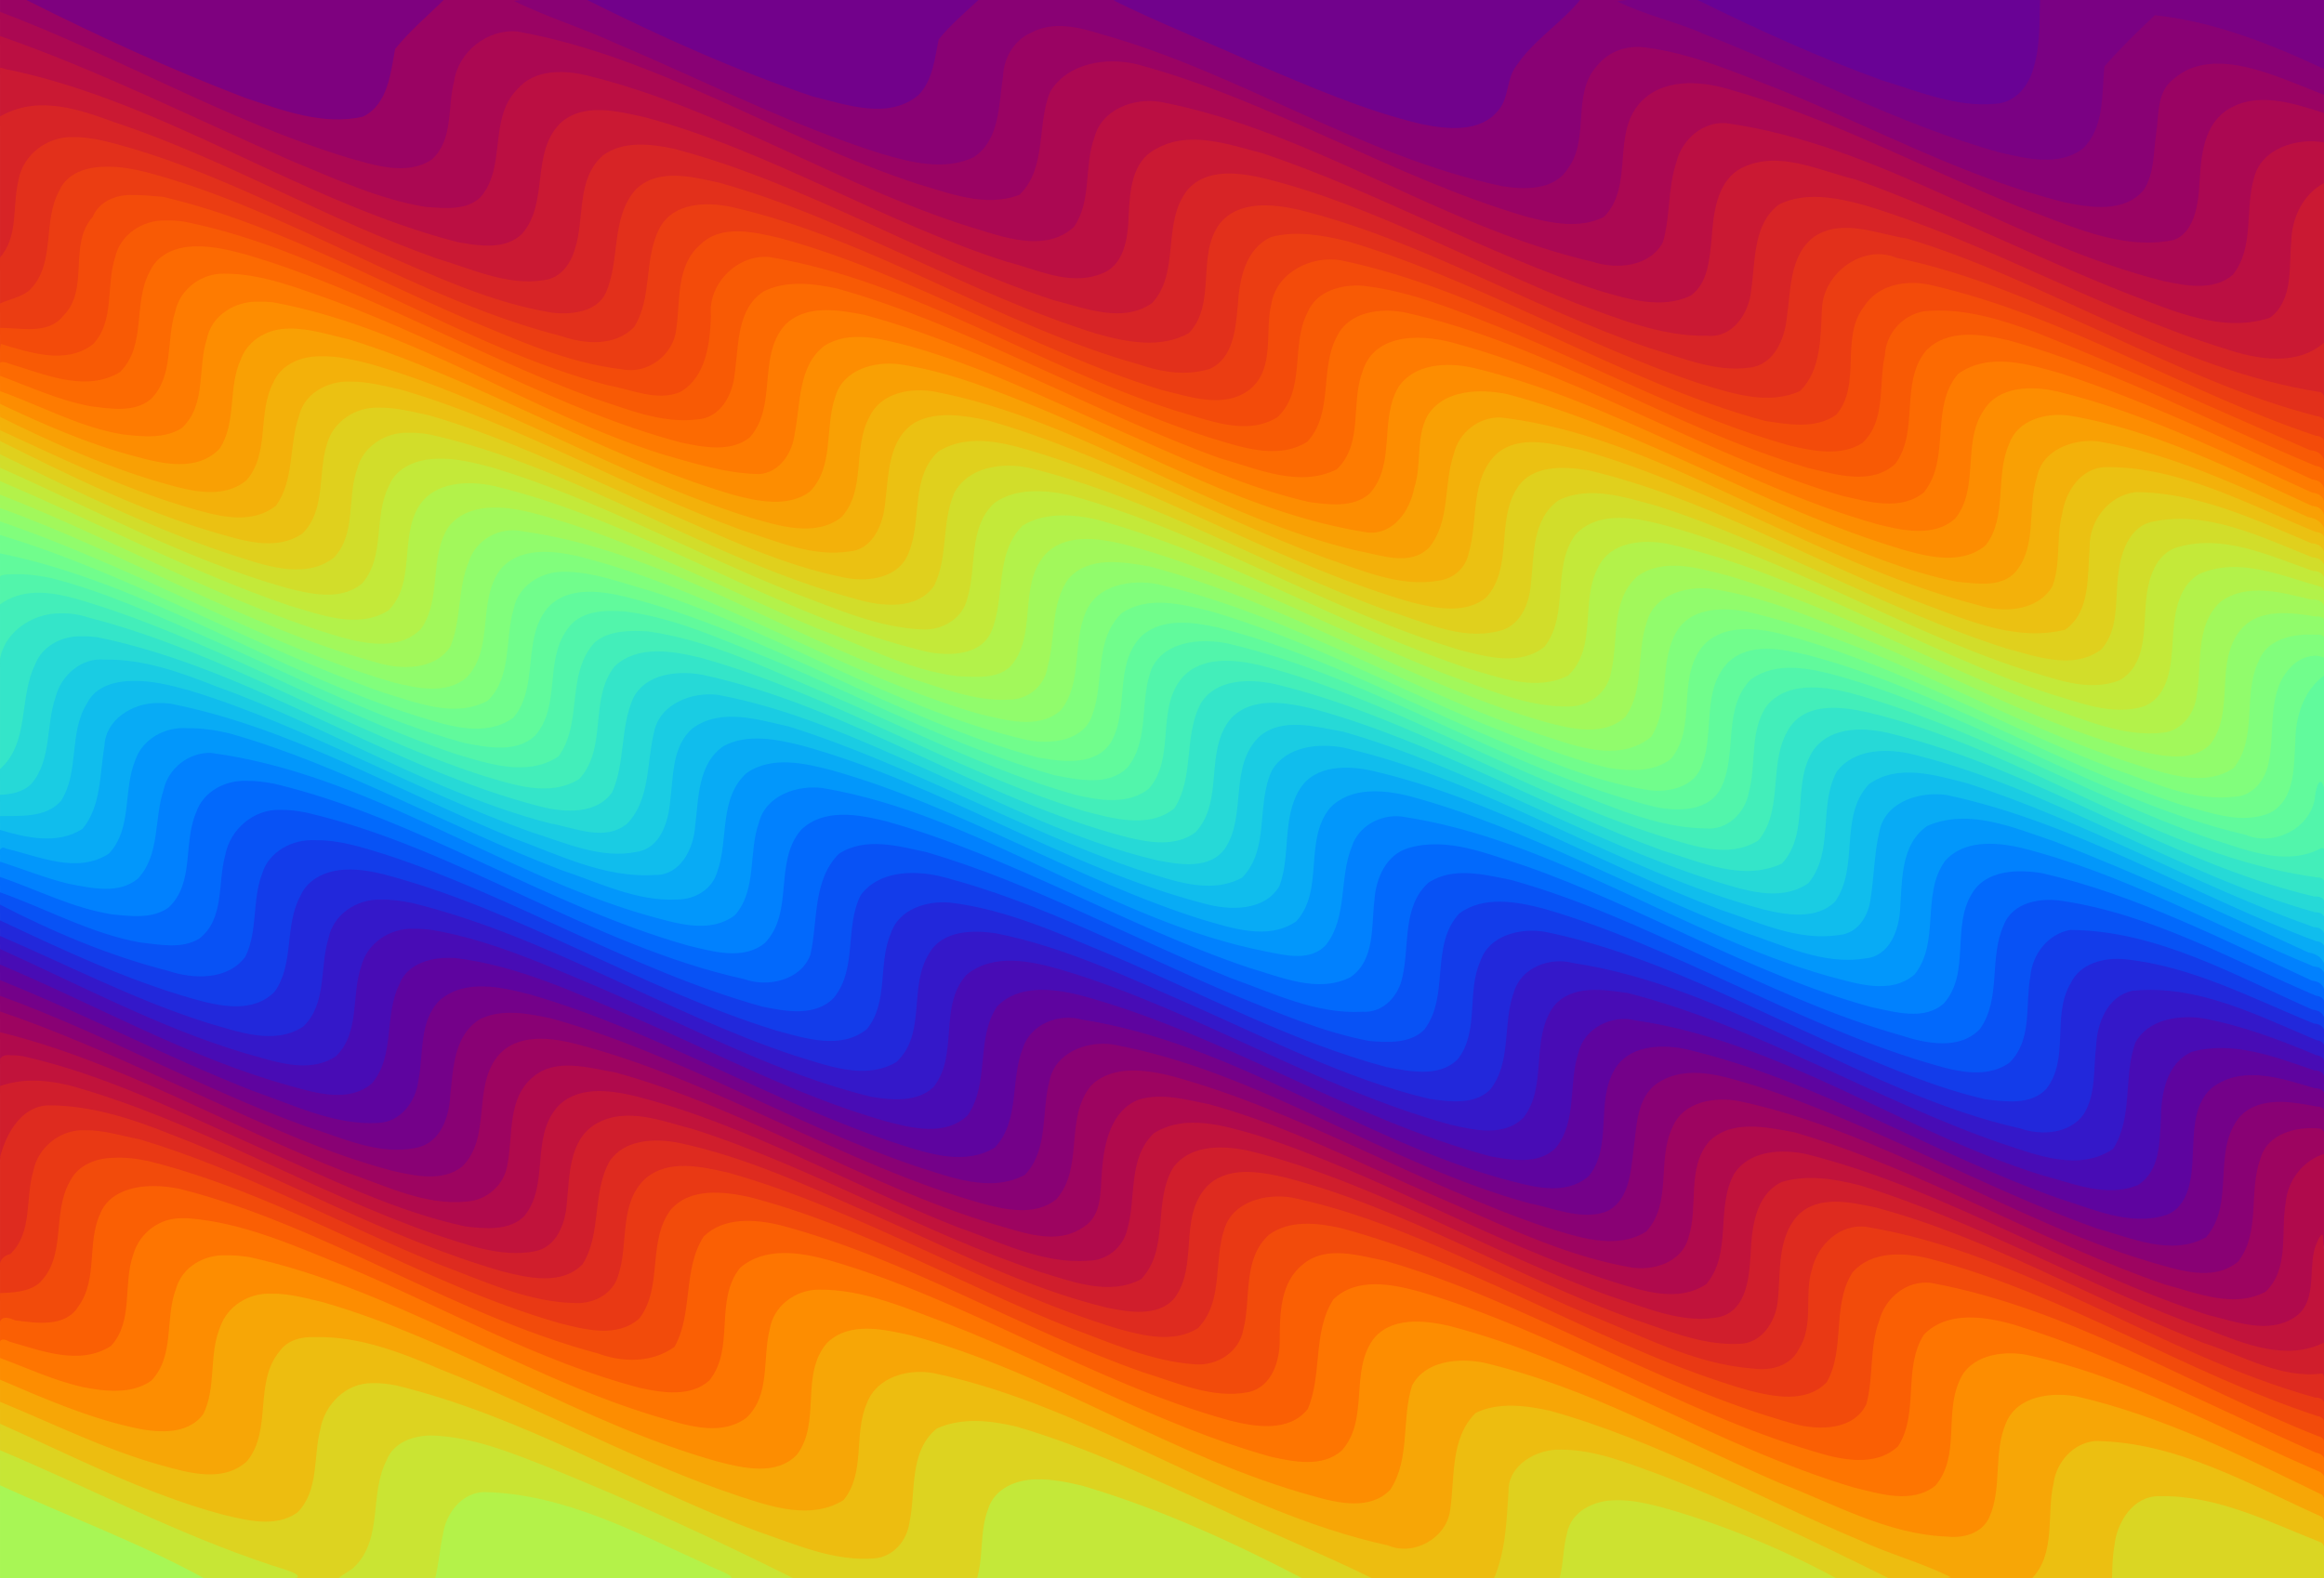
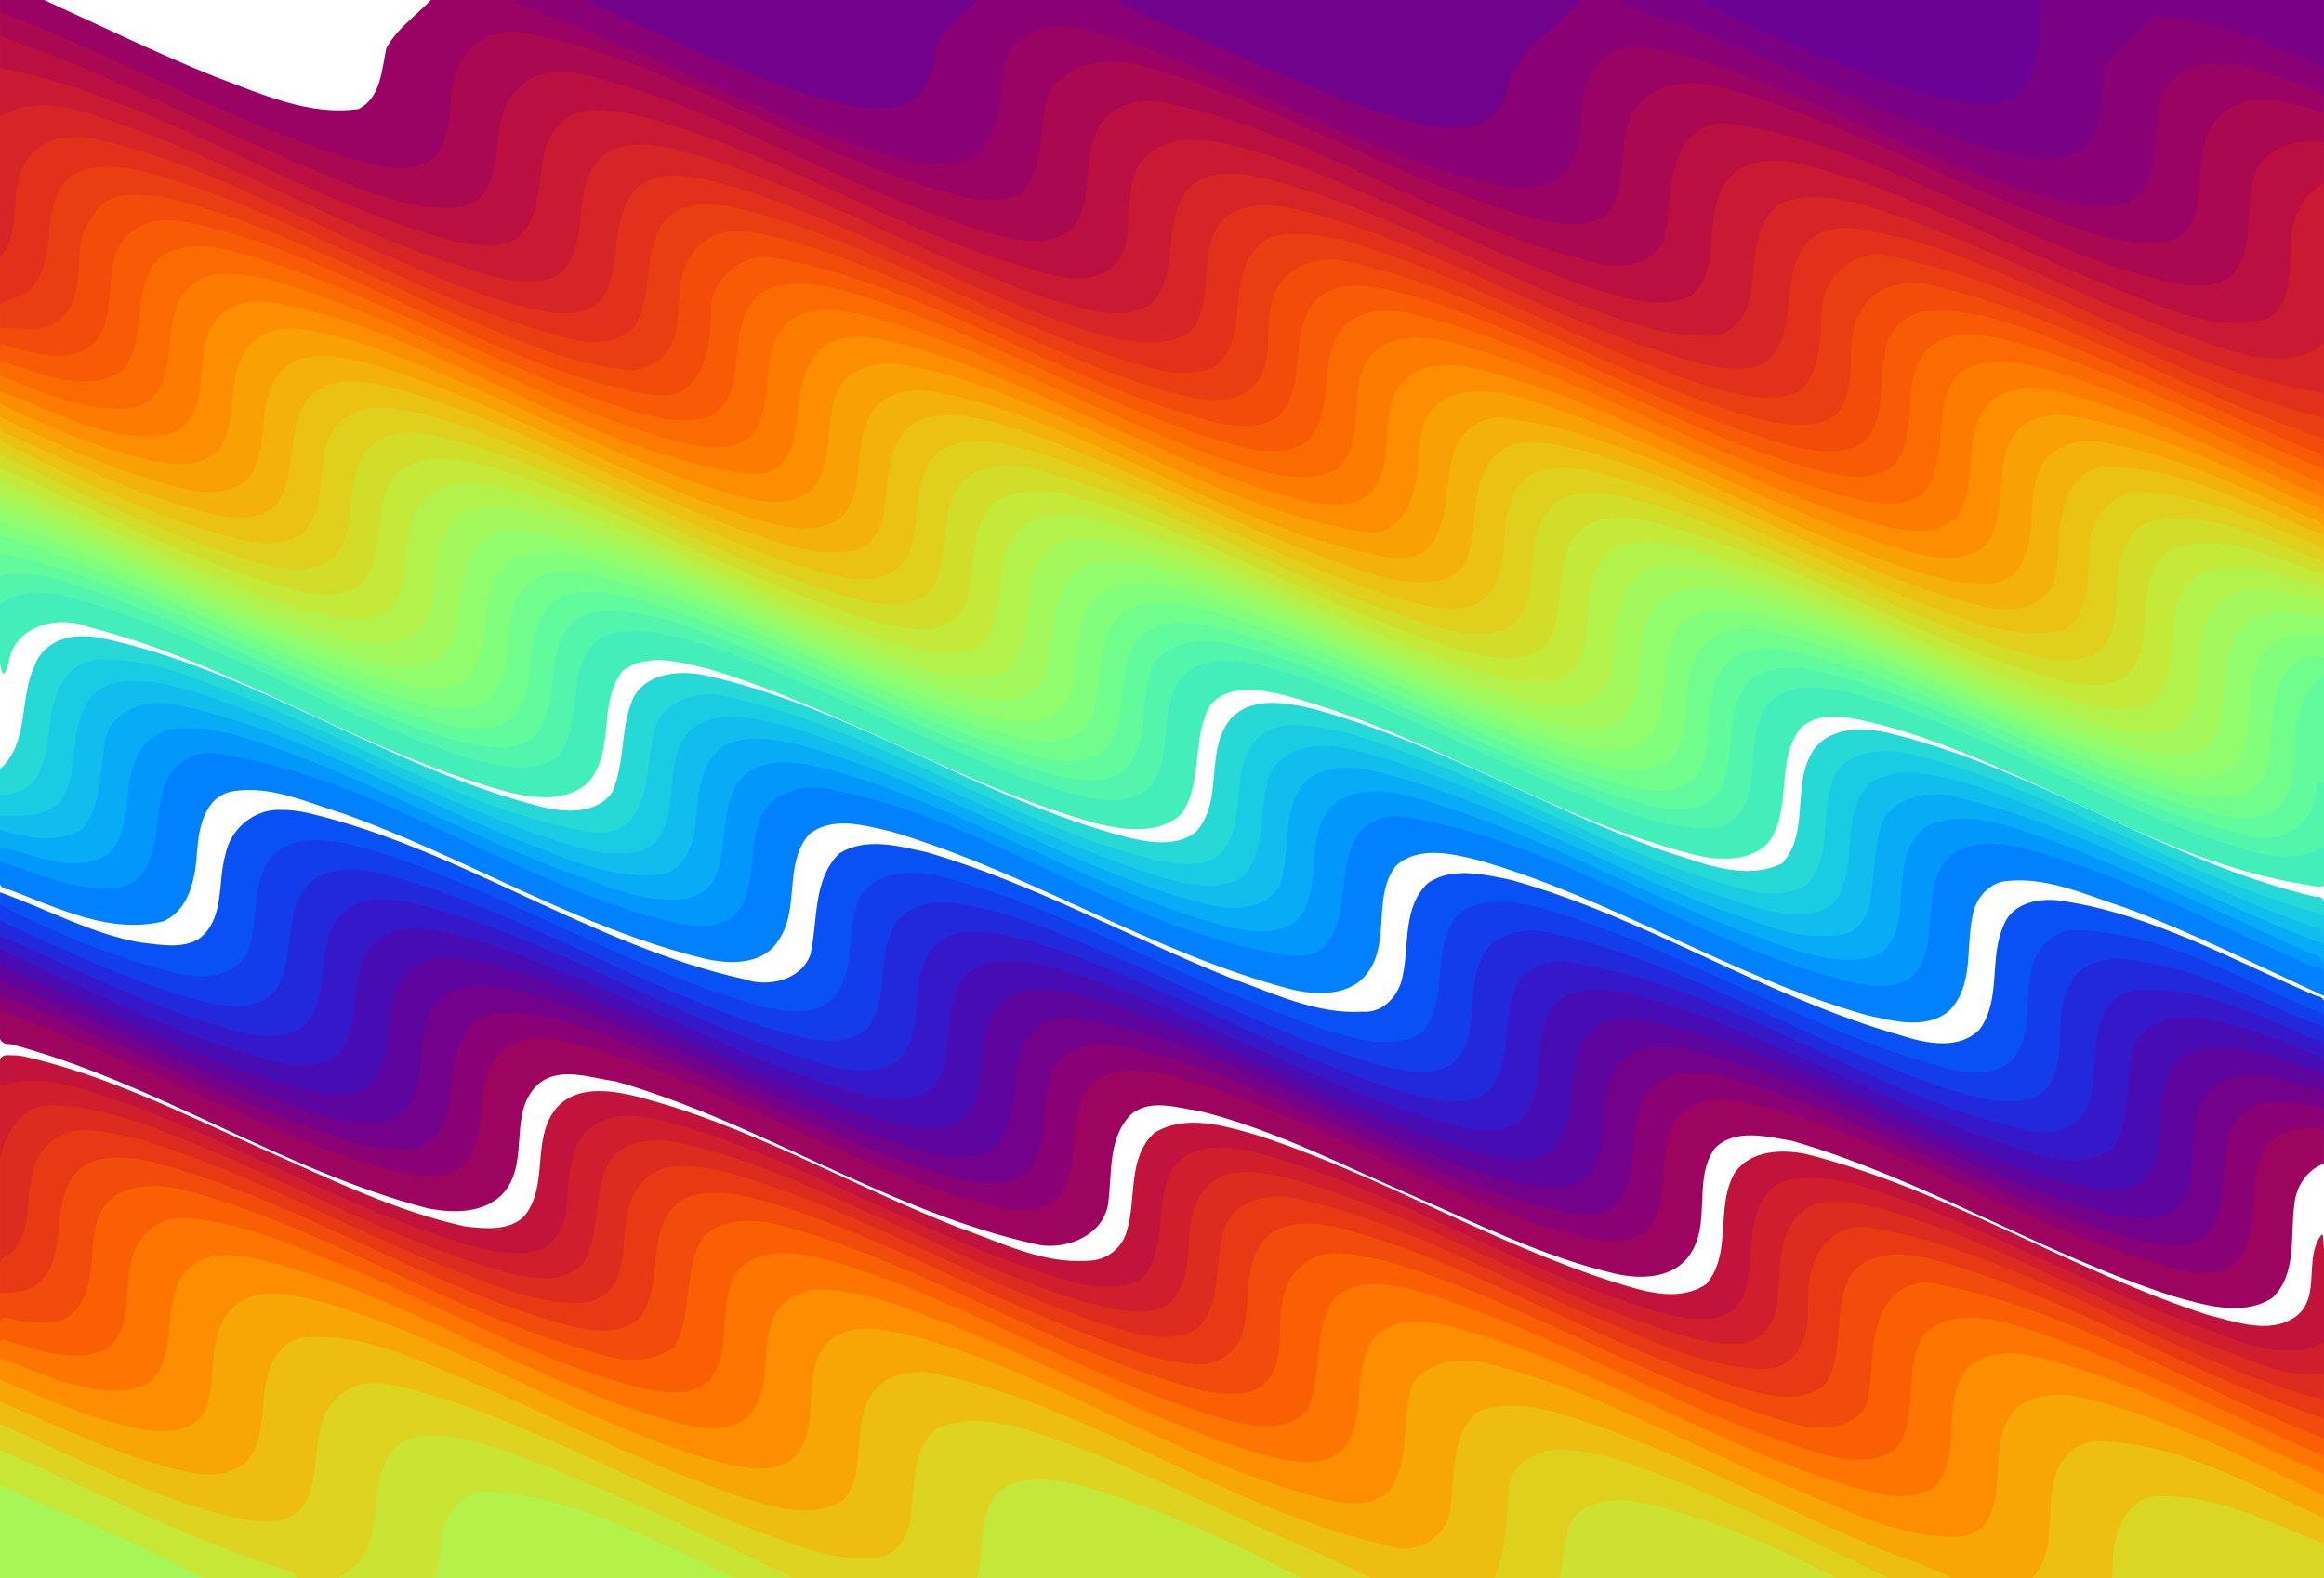
<svg xmlns="http://www.w3.org/2000/svg" id="svg2" height="714.81pt" width="1052.4pt" version="1.1" viewBox="0 0 1052.398 714.814">
  <defs id="defs146">
    <filter id="filter6246" style="color-interpolation-filters:sRGB" height="1" width="1" y="0" x="0">
      <feGaussianBlur id="feGaussianBlur6248" stdDeviation="7.04 7.04" result="blur" />
      <feColorMatrix id="feColorMatrix6250" values="1 0 0 0 0 0 1 0 0 0 0 0 1 0 0 0 0 0 50 0 " result="colormatrix" />
      <feComposite id="feComposite6252" operator="in" in2="SourceGraphic" in="colormatrix" />
    </filter>
    <clipPath id="clipPath6258" clipPathUnits="userSpaceOnUse">
      <rect id="rect6260" height="714.81" width="1052.4" y="-1.479" x="-1601.7" />
    </clipPath>
  </defs>
  <g id="g6162" filter="url(#filter6246)" clip-path="url(#clipPath6258)" transform="translate(1601.7 1.479)">
    <path id="path4" d="m-1602 0c-1.468 6.32 0.858 10.021 7.294 10.942 54.241 21.35 105.12 51.741 161.92 66.228 11.174 2.495 25.96 3.053 33.168-7.656 9.045-13.743 2.167-33 13.461-45.59 6.609-7.24 17.302-8.732 26.255-5.564 67.732 14.461 125.99 56.848 193.34 73.156 9.554 1.884 20.542 3.075 29.27-1.869 12.53-11.658 9.483-30.262 13.875-45.291 4.906-12.482 20.202-15.471 32.168-13.422 23.222 4.9 45.072 14.592 66.884 23.632 39.874 16.993 78.79 37.513 121.11 47.966 9.752 1.73 20.777 2.661 29.744-2.088 11.968-10.041 9.267-27.203 11.961-40.814 1.475-12.461 14.072-20.627 26.084-19.445 22.5 1.985 43.227 11.903 64.043 19.863 41.015 16.727 80.402 38.001 123.23 49.945 11.348 2.681 23.645 3.744 34.874 0.217 12.185-8.763 11.224-25.295 12.488-38.549 0.405-10.689 7.131-22.026 18.514-23.406 11.401-1.741 22.604 2.368 33.309 5.764-0.671-5.459 1.324-12.731-0.93-17.114-18.101-6.785-37.337-16.818-57.232-12.402-10.36 2.706-20.504 11.125-20.748 22.494-2.077 11.447-0.964 23.893-5.764 34.607-8.368 10.079-22.931 6.416-34.002 4.28-61.9-16.281-116.58-52.439-178.68-68.317-11.3-2.739-25.511-3.164-33.605 6.682-11.936 10.129-7.979 27.472-11.502 40.824-1.818 8.192-8.84 15.121-17.682 14.578-18.479 0.057-35.846-7.255-53.066-12.947-52.025-19.066-100.6-48.78-155.21-60.26-14.482-1.97-31.832 6.945-33.402 22.641-2.938 12.43-0.39 28.41-11.678 37.008-12.867 6.113-27.874 1.448-40.746-2.312-48.037-15.716-92.79-39.839-139.8-58.354-9.431-3.224-18.467-9.046-28.819-7.425-11.502 0.394-23.633-0.774-34.758 0.559-6.746 7.135-15.574 13.185-20.158 21.862-1.992 9.617-2.483 22.443-12.494 27.469-22.511 3.264-44.076-6.871-64.658-14.469-26.7-10.745-52.7-23.5-78.9-35.421h-19.08v1 1z" fill="#9a0363" />
-     <path id="path6" d="m-1589.9-1.566c32.246 16.273 65.179 31.394 98.93 44.316 17.106 5.732 35.527 12.781 53.736 8.588 11.249-5.628 12.446-19.832 14.463-30.637 6.691-8.327 14.937-15.199 22.492-22.701-62.546 0.206-125.12-0.412-187.65 0.311l-0.998 0.062-0.975 0.061z" fill="#7e017f" />
    <path id="path8" d="m-1369-1.088c15.106 7.504 31.461 12.364 46.786 19.514 39.79 16.774 78.438 36.778 119.69 49.762 13.261 3.919 28.54 7.776 41.668 1.597 12.133-7.916 11.372-24.324 13.389-36.846 0.288-8.309 5.174-16.372 12.787-19.654 9.863-5.332 21.759-2.472 31.944 0.792 62.261 17.412 117.32 55.107 180.88 68.703 10.327 1.725 24.028 2.131 30.236-8.029 10.055-13.814 1.436-33.545 13.127-46.434 5.122-6.434 13.413-9.392 21.533-8.324 21.797 2.661 42.416 11.931 62.833 19.785 42.164 17.188 82.856 39.349 127.34 50.384 11.759 2.474 27.004 4.848 35.786-5.533 5.075-7.512 4.377-17.418 5.762-26.09 1.23-8.646 0.219-18.904 8.271-24.572 12.076-10.279 29.175-6.635 42.671-2.095 8.588 2.858 16.822 6.435 25.267 9.7-0.826-5.253 1.63-12.612-1.166-16.602-24.431-11.35-50.105-21.132-77.113-23.748-8.701 8.472-18.209 16.728-25.389 26.379-1.543 11.987 0.688 26.896-9.236 35.844-12.487 7.11-27.215 1.438-40.046-1.545-55.38-17.25-106.01-47.304-161.67-63.9-9.237 0.463-19.294-0.914-28.035 0.662-11.219 12.628-28.977 22.364-31.611 40.645-1.544 10.938-14.264 14.523-23.747 13.017-23.684-2.699-45.47-12.967-67.482-21.402-25.638-10.484-50.74-22.582-76.404-32.922h-73.051c-5.886 5.73-12.809 11.05-17.09 18.041-0.943 9.777-2.93 23.204-14.02 26.336-14.692 4.006-29.402-2.116-43.459-6.023-30.9-10.635-60.6-24.919-90.4-38.354-13.298 0.449-26.768-0.994-39.953 0.912z" fill="#890174" />
    <path id="path10" d="m-1335.9-1.529c33.114 16.564 67.044 31.842 102.16 43.73 15.151 3.676 34.357 10.77 47.936-0.609 6.598-6.723 7.371-16.704 9.184-25.238 5.482-6.788 12.22-12.395 18.549-18.354-58.304 0.18-116.63-0.362-174.92 0.272-0.969 0.066-1.937 0.132-2.906 0.198z" fill="#72018b" />
    <path id="path12" d="m-1097.5-1.318c20.976 10.364 42.877 18.973 64.223 28.655 24.582 10.305 49.2 21.233 75.207 27.386 11.597 2.363 26.747 4.134 35.029-6.395 4.9-5.952 3.392-14.545 8.393-20.547 7.891-11.517 20.215-18.924 28.891-29.781-69.066 0.139-138.16-0.277-207.21 0.208-1.511 0.158-3.022 0.316-4.532 0.474z" fill="#71028c" />
    <path id="path14" d="m-869.33-0.855c12.5 6.215 26.361 9.059 39.139 14.746 44.846 17.414 87.591 40.831 134.16 53.717 12.103 2.83 26.847 6.442 37.638-1.869 9.757-9.655 8.411-24.546 9.631-37.074 7.157-8.198 14.978-15.86 22.879-23.264 26.918 2.898 52.473 13.078 76.881 24.506v-31.906h-132.87c-0.766 13.548 1.241 29.714-8.805 40.518-10.696 6.594-23.853 2.212-35.006-0.441-34.92-9.174-67.48-25.702-100.44-40.078-14.343 0.621-29.075-1.33-43.213 1.145z" fill="#7a0183" />
    <path id="path16" d="m-832.9-1.465c27.166 13.426 54.871 26.046 83.406 36.359 16.683 5.071 33.714 12.361 51.488 10.629 9.033-0.505 15.172-8.296 17.248-16.521 3.061-10.031 2.489-20.652 2.894-31.002-50.743 0.21-101.52-0.419-152.24 0.315l-2.796 0.221z" fill="#690295" />
    <path id="path18" d="m-1602 6.731c0.814 5.316-2.95 13.861 5.096 14.078 57.582 20.388 111 51.293 168.89 71.054 13.593 4.26 29.141 7.537 42.804 2.052 12.454-8.004 11.692-24.425 13.865-37.276 1.132-11.919 11.546-23.094 24.13-21.484 23.293 2.538 45.125 12.123 66.712 20.707 46.312 19.313 90.782 44.573 140.16 55.439 11.168 1.733 25.707-0.742 30.863-12.073 6.719-14.194 1.251-32.274 11.578-44.93 11.699-10.617 28.35-4.304 41.529-0.867 63.011 17.962 118.6 56.875 183.46 69.309 12.367 1.679 28.015-4.942 29.537-18.709 2.163-13.575 0.8-29.157 9.869-40.498 8.839-9.308 22.084-3.34 32.752-1.551 64.374 15.061 119.87 55.269 184.69 69.195 10.722 1.637 24.917 1.682 31.08-8.994 8.336-14.234 2.868-32.012 9.748-46.578 5.695-8.318 16.928-10.087 26.23-8.498v-17.291c-13.884-4.453-30.682-10.18-44.127-1.496-12.169 8.104-11.87 24.283-12.832 37.207-0.757 7.918-2.921 18.604-11.324 21.699-24.451 5.011-48.097-7.14-70.724-15.246-43.832-17.763-85.864-40.514-131.58-53.266-13.02-3.703-29.331-4.57-39.318 6.238-13.196 14.479-2.635 37.771-16.439 51.799-10.818 5.599-24.108 2.828-35.382-0.151-60.693-17.814-114.94-52.583-176.14-68.966-13.896-3.336-31.32-0.685-39.281 12.473-6.212 15.063-1.304 34.396-13.881 46.637-15.511 5.988-32.093-0.802-47.074-5.196-61.049-20.134-116.26-57.358-180.34-68.752-13.525-1.266-26.704 9.168-28.642 22.615-3.087 11.779-0.172 26.384-10.066 35.35-11.445 7.616-26.152 2.513-38.159-0.833-54.5-16.716-104.2-46.012-157.6-66.123v2.922z" fill="#ab0852" />
    <path id="path20" d="m-1602 17.58c1.055 4.919-2.126 13.271 1.586 16.037 72.484 14.795 133.91 60.29 205.31 78.533 9.904 1.863 21.583 3.279 30.297-2.781 12.637-9.998 9.871-27.739 13.783-41.617 1.85-9.333 10.52-16.125 20.033-15.412 26.331 1.82 51.098 13.092 75.412 22.943 45.07 19.202 88.868 43.201 137.24 53.164 13.482 2.13 29.46-5.81 30.539-20.662 2.411-11.417-0.517-24.754 6.867-34.6 10.899-11.139 28.068-7.351 41.251-3.73 31.42 8.45 60.615 23.36 90.395 36.187 27.158 11.816 54.295 24.407 83.045 31.826 11.569 2.358 25.722 4.347 35.375-4.006 13.04-14.992 3.303-38.08 16.213-53.012 12.024-9.268 28.16-3.973 41.059 0.077 27.49 7.431 53.061 20.295 79.183 31.372 28.682 12.27 56.97 26.035 87.072 34.537 12.066 2.799 25.985 4.369 37.244-1.607 11.564-10.17 8.573-27.214 10.379-40.561 0.802-7.19 4.319-14.3 10.711-18.066v-23.123c-12.464-2.353-28.862 2.607-32.055 16.314-4.119 14.336 0.284 31.187-9.511 43.582-8.764 7.62-21.755 4.918-31.967 2.726-68.136-17.297-127.26-61.618-197.75-71.433-10.663-0.581-19.786 7.637-22.271 17.674-3.974 11.812-2.675 24.567-6.115 36.279-5.93 11.275-21.094 12.473-32.004 8.824-68.107-15.725-126.55-59.115-195.45-72.355-11.954-2.014-26.561 3.23-29.93 15.932-4.869 13.174-1.126 28.637-9.26 40.615-11.714 10.863-28.727 5.817-42.124 1.599-60.794-18.058-114.98-54.281-176.84-69.725-11.14-2.986-25.138-3.69-33.311 6.002-12.982 13.237-4.662 34.971-16.465 48.678-6.386 6.29-16.582 4.992-24.639 4.494-21.377-3.411-41.162-12.783-61.08-20.93-43.932-19.11-86.857-40.887-132.22-56.611v2.836z" fill="#bb0f42" />
    <path id="path22" d="m-1602 31.66v24.318c14.201-9.644 32.33-5.279 47.06 0.341 23.948 8.274 47.31 17.827 70.189 28.788 37.258 17.065 74.484 35.828 114.84 44.401 10.656 1.731 24.938 0.294 29.793-10.98 7.893-13.648 2.343-31.036 11.576-43.998 6.906-8.564 19.68-6.778 29.275-5.133 51.494 13.071 97.978 39.887 147.22 59.367 17.904 6.974 36.268 14.192 55.59 15.668 10.326 0.533 21.931-4.252 25.145-14.877 5.85-14.067 0.944-31.824 11.699-43.84 10.174-8.268 24.264-3.437 35.618-1.091 53.852 15.122 102.09 44.763 155.01 62.357 16.013 4.895 33.512 10.768 50.187 5.931 11.991-5.745 14.421-20.19 15.13-32.091 0.961-9.81 1.904-23.207 12.572-27.593 19.652-4.881 39.072 4.239 57.403 10.426 50.25 18.991 97.58 45.873 149.7 59.751 11.652 2.669 25.144 2.701 34.986-4.999v-77.109c-9.804 5.127-14.876 15.899-15.133 26.625-1.107 11.8 1.065 26.368-9.598 34.525-21.666 7.105-43.647-3.063-63.788-10.625-41.72-16.324-81.699-36.975-123.91-51.988-16.457-3.94-34.994-13.656-51.777-5.113-11.47 6.204-12.58 21.039-13.473 32.606-0.946 8.801-1.577 19.499-9.396 25.109-13.159 6.31-28.297 1.597-41.377-2.223-52.253-17.045-100.28-44.767-152.37-62.221-15.45-3.998-33.325-10.636-48.426-1.986-10.942 5.593-11.807 19.103-12.339 29.905-0.31 10.216-1.787 23.383-13.28 26.943-14.066 5.09-28.44-2.405-41.88-5.756-56.194-17.866-107.03-50.255-164.2-65.543-12.256-2.667-27.711-6.741-38.098 2.84-13.436 13.6-4.94 36.036-17.272 50.061-7.566 7.381-19.485 5.448-28.973 3.779-70.549-18.184-131.5-62.888-203.12-78.072-2.211 0.055-5.71-2.841-4.578 1.5z" fill="#ca1933" />
    <path id="path24" d="m-1583.4 46.236c-6.504 0.105-12.964 1.888-18.568 5.199v70.211c8.458-7.394 10.89-18.753 11.131-29.479 0.19-10.044 3.003-22.392 13.756-26.001 13.696-4.327 27.758 1.974 40.943 5.418 58.012 19.436 110.7 52.608 169.7 69.663 13.21 3.783 29.791 6.141 40.63-4.395 9.595-14.924 3.675-35.114 14.553-49.342 9.56-9.364 24.083-4.235 35.54-2.088 60.316 17.292 114.13 51.988 174.49 69.495 13.004 3.268 28.168 4.86 40.201-2.116 11.593-10.841 7.955-28.073 11.139-42.031 1.283-9.934 11.267-16.037 20.795-15.205 23.391 1.357 45.199 11.29 66.813 19.53 45.318 18.39 88.745 42.84 136.86 53.498 11.313 2.385 26.232 1.374 32.109-10.27 8.752-14.716 2.046-34.604 13.725-47.918 10.463-8.887 24.97-2.841 36.723-0.629 26.812 6.631 51.883 18.902 77.055 30.054 37.48 17.166 75.642 34.805 116.84 40.667v-26.994c-12.479 11.097-30.728 7.834-45.061 3.008-56.125-17.36-107.19-48.116-163.51-65.096-12.342-3.35-26.606-6.196-38.543-0.289-11.975 9.009-10.6 25.629-12.631 38.807-0.849 10.373-8.341 21.822-19.961 20.682-20.484 0.381-39.76-7.59-58.744-14.488-47.101-18.542-91.792-44.272-141.21-56.674-11.579-2.766-26.62-5.01-35.365 5.131-11.77 14.941-3.073 37.168-15.967 51.207-13.432 9.362-30.365 2.3-44.519-1.263-58.731-19.164-112.08-52.87-172.1-68.649-10.41-2.192-22.877-3.673-31.967 2.959-12.409 10.655-8.24 28.85-12.879 42.695-1.919 6.587-6.43 12.896-13.717 13.838-16.705 2.855-32.811-5.041-48.414-9.625-50.038-17.621-96.035-45.214-146.38-61.861-10.73-3.951-21.873-7.872-33.466-7.647z" fill="#d72426" />
    <path id="path26" d="m-1568.5 60.629c-11.657-0.458-22.931 7.934-24.854 19.631-2.869 11.695 0.186 25.669-8.658 35.248v24.934c7.894-3.051 17.556-5.264 21.31-13.877 8.147-14.298 1.177-33.849 14.156-45.678 15.242-6.722 32.189 0.046 47.217 4.451 62.188 20.938 118.17 58.67 182.97 72.074 11.42 1.386 25.771-3.664 28.756-15.924 4.817-13.267 1.514-29.255 10.43-40.938 8.905-8.638 22.805-5.141 33.516-2.65 66.308 17.597 124.3 58.459 191.58 73.242 7.887 0.547 16.702 0.29 23.545-3.826 12.231-9.752 10.167-27.023 12.734-40.746 1.196-9.456 8.646-19.323 18.938-18.055 25.018-0.384 47.76 11.512 70.709 19.951 41.663 17.536 82.006 38.891 125.6 51.376 12.101 2.709 26.581 5.6 37.477-1.975 10.642-11.092 9.501-27.794 10.783-41.928 2.118-12.76 16.967-22.378 29.168-16.473 68.31 13.989 126.36 56.653 194.11 72.568-1.034-4.884 2.16-13.372-1.684-15.859-66.838-10.27-123.48-50.472-187.52-69.633-13.431-1.991-28.753-9.133-41.539-1.084-11.766 8.316-10.935 24.62-12.834 37.221-0.999 9.459-5.771 21.004-16.568 22.336-15.695 2.276-30.66-4.405-45.55-8.812-53.864-18.369-103.42-48.977-159.04-62.713-11.815-2.62-27.14-4.214-35.653 6.386-10.681 14.537-1.22 35.921-13.875 49.496-12.627 7.194-28.402 4.154-41.781 0.354-58.716-18.301-111.56-51.83-170.87-68.426-12.167-2.632-27.624-6.811-37.801 2.969-11.581 12.979-6.95 32.177-13.725 47.064-4.054 8.601-15.645 9.779-24.059 8.856-28.098-4.518-54.097-17.058-80.067-28.136-38.757-17.081-76.557-37.317-117.65-48.342-6.292-1.656-12.723-3.155-19.269-3.083z" fill="#e2301b" />
    <path id="path28" d="m-1554.4 74.051c-8.034 0.128-16.954 2.812-20.428 10.787-7.906 14.183-1.262 33.626-13.92 45.52-3.93 2.917-8.892 3.781-13.287 5.771 1.365 4.636-3.101 14.916 2.933 15.033 9.964 0.65 23.37 1.918 29.655-7.9 10.72-10.746 4.527-27.289 10.131-40.01 3.138-4.758 5.82-11.164 12.32-11.867 20.41-2.71 39.81 6.449 58.789 12.868 51.504 19.444 99.348 48.355 152.62 63.062 11.094 1.837 24.83 5.981 34.471-2.459 11.459-8.048 9.993-23.51 11.328-35.736 0.5-11.155 9.657-22.827 21.734-21.83 24.078 1.757 46.941 12.169 69.435 20.943 41.414 17.084 81.156 38.86 124.34 51.416 13.248 3.549 29.638 7.887 41.353-1.886 11.185-9.017 8.765-24.845 10.178-37.32 0.47-10.877 9.8-19.617 20.535-20.174 13.499-0.384 26.21 5.234 39.014 8.818 55.188 18.246 105.33 50.08 161.95 64.354 10.96 1.71 23.728 3.092 33.297-3.633 11.286-11.219 6.3-28.395 9.824-42.297 2.48-10.287 12.539-18.123 23.281-16.732 18.521 1.987 35.957 9.216 53.318 15.377 44.664 17.235 86.806 40.671 132.5 55.295-1.339-4.654 3.258-13.94-3.451-14.405-66.04-16.844-123.32-57.954-190.35-71.732-15.42-6.464-33.307 7.073-33.824 23.156-0.69 12.64-0.229 27.518-9.879 37.152-14.565 6.62-30.686 1.099-45.047-3.205-54.771-18.231-104.86-48.33-160.29-64.732-11.052-2.62-23.102-4.826-34.219-1.797-11.776 5.355-14.396 19.374-15.079 30.954-0.99 10.351-1.884 23.843-12.702 28.764-10.554 3.317-21.873 1.508-32.205-2.044-63.696-17.866-119.68-56.558-184.42-71.302-11.09-2.329-25.747-2.125-32.158 8.949-7.837 14.063-3.292 31.895-11.961 45.541-8.743 8.76-22.172 7.741-32.955 3.996-65.544-16.744-122.59-56.958-188.1-74.303-6.119-1.5-12.4-2.621-18.725-2.393z" fill="#eb3d12" />
    <path id="path30" d="m-1541.9 86.854c-7.133-0.227-14.927 2.872-17.775 9.834-11.376 12.69-1.162 32.896-13.508 45.031-6.794 8.569-19.336 5.201-28.787 5.346 0.89 4.497-2.799 12.381 4.045 12.473 13.293 4.071 30.071 7.539 41.578-2.6 12.499-13.147 4.3-33.94 14.32-48.268 10.702-10.809 27.174-5.209 39.758-1.891 68.059 19.103 127.18 63.799 197.86 74.962 11.598 1.877 21.911-7.045 25.066-17.723 3.876-9.457 2.927-19.813 4.254-29.674 2.982-11.926 16.909-18.5 28.121-14.126 70.886 13.996 130.94 59.72 201.64 74.853 11.451 1.92 26.05-0.811 30.908-12.777 7.313-14.808 0.365-34.509 13.266-46.744 13.819-8.073 30.167-0.807 44.246 2.726 54.749 17.903 104.87 47.945 160.14 64.747 12.73 3.555 27.458 6.682 39.76 0.258 11.836-8.909 10.616-25.271 12.039-38.402 0.811-8.162 3.069-17.698 11.996-20.445 11.913-3.341 24.574 0.235 36.268 3.151 34.773 11.036 67.556 27.797 101.26 41.768 15.511 6.757 30.991 13.555 46.47 20.397-1.085-4.798 3.116-13.414-4.018-13.844-59.329-19.818-113.47-54.488-174.97-68.408-10.666-2.316-23.451 0.006-29.619 9.875-11.1 14.302-0.793 35.171-12.59 49.023-9.425 6.649-21.843 4.364-32.303 2.772-66.292-17.839-124.43-58.676-192.01-72.736-13.315-2.303-28.976 5.379-31.445 19.512-3.229 12.831 1.79 29.102-9.551 38.789-11.805 9.377-27.748 3.378-40.689 0.293-59.233-18.399-112.52-52.39-172.49-68.722-11.623-2.633-26.459-6.408-36.045 3.144-10.933 9.548-8.857 25.152-10.738 38.045-1.136 11.715-12.989 20.749-24.629 18.301-25.125-2.908-48.204-13.661-71.395-23.213-44.926-19.402-88.443-43.58-136.37-54.889-4.685-0.327-9.364-0.952-14.07-0.836z" fill="#f34b0a" />
    <path id="path32" d="m-1526.7 98.375c-10.332-0.29-20.602 6.347-22.869 16.74-4.241 12.806-0.054 28.713-9.955 39.273-12.14 9.501-28.549 3.884-41.782-0.066-0.305 2.262-3.244 12.496 2.373 12.703 16.294 4.958 34.778 12.932 51.43 4.814 11.493-6.678 11.959-21.76 13.236-33.477 0.664-9.475 4.634-22.182 15.314-23.506 16.343-2.66 32.047 4.259 47.408 9.178 52.434 18.861 100.83 47.707 154.18 64.163 13.432 3.962 29.394 8.243 42.274 0.503 12.281-9.855 9.691-27.227 12.713-40.934 1.406-9.126 9.053-16.868 18.635-16.432 21.503-1.408 41.416 9.022 61.156 15.85 47.898 19.066 93.44 44.94 143.65 57.957 11.064 2.481 24.972 3.438 33.564-5.299 12.045-14.467 3.879-36.072 15.133-50.756 9.302-9.111 23.869-5.515 34.894-2.565 61.631 16.583 115.88 53.111 177.67 69.364 12.412 3.176 28.206 5.178 37.847-5.266 11.109-14.953 2.252-36.223 13.549-50.844 10.12-9.412 25.313-4.843 37.215-2.287 48.449 14.666 93.258 39.001 140.08 58.098 0.485-6.154 1.087-12.386-6.683-13.16-41.43-17.869-82.422-36.827-124.37-53.465-16.112-5.858-33.311-11.288-50.637-9.395-9.515 1.727-17.039 10.098-17.459 19.801-3.039 13.228 0.706 29.657-10.246 39.855-9.762 6.157-22.492 3.594-33.107 1.084-45.435-12.819-87.151-35.819-130.82-53.402-20.159-7.92-40.545-16.509-62.224-18.943-9.596-0.727-20.834 2.233-24.967 11.883-7.929 14.944-0.574 35.093-13.689 47.646-14.298 8.811-31.418 1.161-45.897-2.84-62.587-19.964-118.6-58.707-184.12-69.682-14.491-1.415-28.031 12.08-26.558 26.604-0.389 12.317-2.13 27.749-13.938 34.545-10.609 4.354-21.971-1.167-32.582-3.041-66.719-17.412-124.1-60.511-192.13-74.179-2.746-0.392-5.522-0.604-8.297-0.523z" fill="#f85a05" />
    <path id="path34" d="m-1512.8 110.14c-8.257-0.068-17.208 3.021-20.879 11.027-8.094 14.237-1.367 33.749-13.728 45.922-14.522 8.805-31.753 1.892-46.454-2.686-3.878-0.953-10.102-4.764-8.116 2.233-2.352 6.861 3.768 7.864 8.803 9.662 17.928 7.029 37.701 14.82 57.145 9.674 12.047-5.71 14.451-20.175 15.273-32.076 0.846-9.993 3.033-23.423 14.442-26.432 16.234-3.411 32.25 3.726 47.505 8.532 55.418 19.431 106.11 50.954 162.99 66.478 11.33 2.666 24.766 5.058 35.08-1.643 12.267-10.635 8.82-28.417 12.516-42.516 1.574-8.556 8.984-15.213 17.799-15.232 22.311-0.442 42.963 9.571 63.508 17.019 46.142 18.153 89.696 43.187 137.8 56.127 11.872 2.997 26.392 4.621 36.681-3.311 13.297-13.577 4.614-34.997 14.287-50.135 7.905-10.426 22.889-7.316 33.82-4.887 45.842 11.847 87.567 35.123 131.18 52.966 21.522 8.261 43.192 18.356 66.523 19.717 9.765 0.517 20.622-3.928 23.811-13.914 6.473-14.824 0.315-33.043 11.016-46.084 14.372-9.041 31.63-1.629 46.484 2.062 39.959 14.001 78.095 32.16 116.34 50.133-0.917-4.675 2.834-12.465-4.003-13.19-46.242-19.071-90.612-43.491-139.04-56.877-12.286-2.908-27.885-5.435-37.597 4.763-11.858 14.637-2.842 36.126-13.752 51.08-10.807 9.977-26.87 4.948-39.451 1.961-62.616-18.419-118.12-56.073-182.12-70.338-11.235-2.385-26-0.652-31.457 10.949-7.875 14.907-1.3 34.677-13.389 47.553-13.779 8.517-30.574 2.092-44.662-2.079-57.623-18.697-109.89-51.153-168.38-67.437-10.709-2.261-22.892-3.738-32.996 1.33-12.332 7.958-11.309 24.306-13.145 37.061-0.836 9.571-6.374 20.375-17.089 20.96-16.04 1.993-31.8-4.738-46.856-9.629-53.335-19.45-102.66-49.003-157.29-65.039-7.365-2.008-14.906-3.868-22.597-3.705z" fill="#fc6a02" />
    <path id="path36" d="m-1500.2 122.48c-10.345-0.215-20.061 7.057-22.186 17.312-4.202 13.057-0.469 29.282-11.176 39.67-7.513 6.141-18.364 4.166-27.301 3.055-14.329-2.702-27.533-8.87-41.15-13.881 0.683 4.912-2.605 12.555 4.573 12.973 23.046 8.892 47.193 22.472 72.821 17.404 11.859-1.972 16.62-15.307 17.443-25.885 1.636-10.737 0.41-25.124 11.328-31.335 14.244-6.48 29.492 0.64 43.557 4.095 63.999 19.723 120.47 61.608 187.82 71.175 10.705 2.305 22.38-4.588 24.988-15.381 4.644-13.61 1.429-30.347 11.443-41.619 8.522-7.759 21.388-4.668 31.519-2.343 33.769 8.47 65.145 24.213 96.907 38.084 29.148 12.731 58.19 26.67 89.295 33.956 9.583 1.57 20.578 2.457 29.193-2.715 12.38-9.331 10.415-26.567 12.453-40.01 0.78-7.628 4.83-15.8 12.963-17.812 16.293-4.339 32.465 3.371 47.822 7.827 55.289 18.833 105.76 50.506 162.73 64.613 11.585 2.359 26.791 2.605 34.082-8.49 9.331-14.908 1.258-35.238 12.928-49.061 8.531-8.653 22.303-5.618 32.807-3.027 40.605 11.16 78.125 30.233 116.32 47.65-0.075-5.499 1.812-12.245-5.674-13.039-37.221-17.277-74.348-35.29-113.46-47.927-14.918-4.306-32.89-9.823-46.837 0.109-12.994 15.273-3.1 38.224-15.486 53.658-10.472 8.668-25.395 4.201-37.253 1.532-59.725-17.633-113.14-51.961-173.31-68.534-14.961-4.614-38.28-6.253-43.787 12.682-5.243 14.265 0.499 32.485-11.557 43.912-17.156 8.497-36.092-0.342-52.963-5.062-54.39-19.571-104.77-49.712-160.8-64.898-11.91-2.348-27.081-4.977-36.415 4.929-12.166 14.384-3.077 36.411-15.557 50.5-8.632 6.991-21.197 4.478-31.172 2.389-55.222-14.665-104.42-44.843-157.87-64.447-15.836-5.514-32.015-12.135-49.047-12.057z" fill="#fe7b01" />
    <path id="path38" d="m-1484.5 135.16c-10.44-0.372-21.272 5.991-23.482 16.697-4.377 13.388-0.108 30.079-11.393 40.561-7.733 4.996-17.952 3.883-26.768 2.883-19.573-3.225-37.217-13.121-55.809-19.682 0.024 5.399-1.729 11.932 5.564 12.703 23.535 10.646 47.825 21.14 73.644 24.414 11.231 0.898 24.832-4.179 27.566-16.248 4.309-13.626 0.412-30.884 11.963-41.447 12.79-7.838 27.935-1.034 41.15 1.737 59.423 19.446 113.32 52.987 173.49 70.322 11.52 2.971 25.394 4.978 35.697-2.289 12.244-10.878 9.038-28.806 12.682-43.123 1.551-10.873 13.69-15.312 23.205-14.322 19.261 1.9 37.309 9.349 55.349 15.991 52.282 20.649 101.65 51.072 157.88 60.302 11.299 1.555 21.557-6.781 24.664-17.328 4.54-11.264 3.297-23.768 6.236-35.295 5.444-12.182 21.025-12.3 32.185-10.209 64.878 16.89 121.9 55.097 186.65 72.391 11.834 2.941 26.891 3.663 35.684-6.309 10.798-15.022 2.347-35.991 13.285-50.818 9.975-9.358 24.977-4.702 36.611-1.826 34.789 9.127 66.86 25.667 99.485 40.424-0.07-5.503 1.807-12.248-5.693-13.008-37.658-17.108-75.032-36.075-115.45-45.844-11.351-2.593-26.309-2.647-33.232 8.469-10.002 14.623-1.827 34.932-12.857 48.977-9.64 8.907-24.381 5.503-35.701 2.627-63.035-17.945-118.79-55.508-182.74-70.781-11.545-2.6-26.538-2.062-33.791 8.729-8.85 14.845-0.962 35.058-13.148 48.324-7.333 6.428-18.402 4.968-27.393 3.748-31.099-7.192-60.423-21.316-89.782-34.144-29.939-13.174-59.673-27.711-91.238-36.533-12.268-3.105-26.854-7.418-38.438-0.072-12.097 9.335-10.664 26.494-13.428 39.85-0.906 8.3-6.622 17.59-16.004 18.229-14.712-0.194-29.648-4.846-43.93-8.969-60.082-18.967-113.39-57.223-176.08-68.785-2.205-0.258-4.428-0.391-6.648-0.344z" fill="#fd8d01" />
    <path id="path40" d="m-1470.5 147.38c-9.338-0.218-18.817 4.816-22.135 13.881-5.945 12.79-1.764 28.42-9.572 40.441-9.955 10.636-25.99 6.963-38.268 3.559-21.293-5.585-41.552-14.509-61.559-23.955 0.075 5.479-1.797 12.171 5.608 13.08 26.682 12.677 54.119 24.903 83.273 30.513 11.502 1.975 26.345-1.12 30.732-13.371 6.225-14.105 0.755-32.362 12.635-43.963 13.065-7.618 28.88-1.65 42.303 1.783 60.126 19.363 114.27 54.127 175.49 70.518 14.32 4.368 35.362 2.96 40.186-14.188 5.073-13.808 0.266-31.256 11.924-42.268 12.856-8.359 28.601-1.724 42.031 1.557 64.758 19.062 121.76 61.101 189.62 70.605 10.112 0.585 19.717-6.263 22.242-16.107 4.891-13.734 1.791-29.924 10.612-42.196 7.817-9.044 20.834-4.636 30.695-2.752 58.027 12.866 108.32 47.254 164.92 65.141 15.174 5.101 32.168 10.186 47.956 5.168 12.282-6.551 13.59-21.937 14.139-34.273 0.792-9.267 1.171-21.862 11.344-25.929 13.904-5.879 28.588 1.247 42.148 4.641 25.82 8.173 50.404 20.028 75.139 31.334-0.054-5.497 1.784-12.211-5.712-12.932-35.496-16.153-70.976-34.336-109.81-40.863-10.357-1.442-23.366 1.719-27.23 12.621-6.653 14.599-0.66 32.911-10.631 46.021-10.716 9.168-26.171 5.38-38.326 1.84-61.434-18.43-116.4-53.836-178.54-70.26-12.362-2.461-28.71-2.133-36.082 9.926-5.305 9.983-2.41 22.109-5.902 32.543-1.878 10.242-9.464 21.45-21.221 20.225-52.254-8.159-98.754-35.539-147.1-55.723-20.983-8.479-42.333-17.183-64.848-20.466-11.272-1.516-25.608 2.481-28.982 14.699-4.954 14.037-0.329 31.681-11.662 43.096-10.017 7.274-23.806 4.226-34.912 1.258-59.957-17.836-113.76-51.519-173.45-70.283-8.938-1.965-17.799-5.069-27.062-4.922z" fill="#f9a004" />
    <path id="path42" d="m-1456.8 159.91c-8.63-0.022-17.819 3.69-21.25 12.172-7.176 13.752-1.398 31.817-12.025 43.98-10.218 8.514-24.611 5.066-35.974 1.849-26.396-7.404-51.508-18.563-75.975-30.728 0.095 5.525-1.859 12.359 5.699 13.112 31.068 14.114 62.238 29.485 95.955 36.103 10.016 1.392 22.91 0.27 28.727-9.136 8.237-14.27 3.413-32.661 12.881-46.252 10.494-9.669 25.741-4.616 38.01-1.994 59.683 17.484 112.95 51.827 172.6 69.604 13.071 3.829 28.568 7.486 41.041 0.127 11.889-9.813 9.769-26.796 12.543-40.346 1.199-9.539 9.286-18.29 19.195-17.633 21.759-0.763 41.779 9.46 61.818 16.687 45.449 18.263 88.833 42.253 136.08 55.926 12.678 3.433 28.284 5.575 39.295-3.109 12.744-15.087 3.104-38.236 16.477-52.912 10.461-8.726 24.834-2.69 36.602-0.826 63.666 18.652 120.38 57.025 185.54 71.658 12.475 1.879 28.66-2.632 32.324-16.221 2.994-14.442-0.636-31.614 9.643-43.67 8.42-7.479 20.626-3.329 30.397-2.154 27.323 5.451 52.217 19.172 78.173 29.264 1.236-6.622-0.289-11.475-7.524-12.668-30.687-13.927-61.738-28.774-95.243-34.33-11.066-1.147-25.006 3.796-27.398 15.953-4.676 14.038 0.284 31.002-9.691 43.143-6.643 7.428-17.722 5.302-26.572 4.541-21.877-4.287-42.806-13.172-63.423-21.628-46.618-20.041-91.967-46.764-143.2-52.78-9.858-0.368-18.833 6.678-21.186 16.188-4.859 14.017-1.514 30.593-11.193 42.652-8.747 8.788-21.638 3.491-32.108 1.611-66.839-15.432-123.85-58.899-191.47-72.085-10.89-2.021-24.616 0.14-29.852 11.208-7.934 14.163-1.337 33.202-12.875 45.689-12.123 9.147-28.366 3.737-41.387 0.018-59.095-18.405-112.34-52.356-171.95-69.561-7.418-1.877-14.991-3.687-22.699-3.451z" fill="#f3b10a" />
    <path id="path44" d="m-1443.4 171.37c-9.993-0.32-20.7 5.425-22.939 15.771-4.615 13.151-1.937 28.763-10.402 40.451-11.732 9.243-27.376 4.423-40.234 0.689-29.462-8.734-57.172-22.232-85.014-35.027-0.595 5.892-0.673 11.463 6.477 12.562 35.049 17.243 70.804 34.615 109.3 42.464 10.519 1.18 24.087-0.52 28.877-11.434 8.475-13.7 1.204-32.746 12.998-44.812 10.186-8.439 24.406-3.876 35.895-1.505 50.529 14.933 96.825 41.206 145.88 60.301 17.636 6.457 35.72 14.621 54.884 13.894 9.748-0.306 18.919-6.489 21.856-15.979 5.342-13.865 0.394-31.205 11.598-42.635 14.126-7.912 30.143-1.916 44.386 2.283 57.617 18.456 109.8 51.105 168.24 67.319 11.364 2.822 25.142 4.644 35.024-2.994 12.416-11.699 7.873-30.304 12.568-45.078 2.111-9.911 12.802-14.439 22.125-13.07 19.887 1.708 38.784 9.901 57.525 16.798 45.342 17.964 88.207 42.538 135.41 55.599 11.275 2.465 23.744 4.033 34.768 0.068 12.302-8.423 11.942-25.074 12.639-38.273-0.537-10.19 5.683-21.681 16.795-23.229 20.966-0.329 40.887 7.418 60.039 15.036 8.611 3.558 17.141 7.304 25.723 10.929-0.706-4.463 2.51-11.576-4.102-12.047-30.592-12.393-61.143-29.525-95.055-29.367-11.279 0.31-18.253 11.146-19.756 21.314-2.75 10.711-0.474 22.314-4.389 32.686-6.638 11.38-22.424 12.192-33.699 8.535-62.541-16.083-117.41-52.671-179.44-70.209-12.332-2.438-27.463-7.482-38.402 1.545-12.415 11.681-8.318 30.362-12.799 45.135-1.429 6.795-6.843 11.602-13.65 12.473-17.871 3.094-35.311-4.953-51.816-10.496-51.409-19.14-99.437-47.017-152.37-62.127-10.569-2.185-22.687-4.337-32.684 0.836-12.666 7.612-12.093 24.329-13.777 36.98-0.856 9.03-5.392 20.617-15.991 21.528-16.932 2.671-33.094-4.612-48.863-9.613-52.2-18.953-100.58-47.908-154.08-63.561-7.74-1.757-15.541-3.824-23.541-3.738z" fill="#ebc112" />
    <path id="path46" d="m-1430.3 183.18c-10.458-0.385-20.696 6.376-23.385 16.688-4.207 13.242-0.354 29.782-11.127 40.379-12.393 8.357-27.929 2.824-40.889-0.893-33.553-10.065-65.041-25.608-96.309-41.234 0.105 5.511-1.861 12.321 5.63 13.201 38.371 18.392 76.913 37.584 118.36 48.037 11.925 2.54 27.753 1.349 34.277-10.523 8.06-14.053 1.326-32.895 12.768-45.318 10.829-8.944 26.034-3.849 37.965-0.537 64.19 18.428 120.8 57.684 186.27 72.715 11.951 2.389 27.598-0.057 32.973-12.547 5.21-13.463 1.928-29.272 9.35-41.918 9.106-10.779 25.313-8.301 37.262-4.5 63.607 18.042 120.06 55.896 184.36 71.885 11.515 2.345 26.513 1.441 33.453-9.43 9.317-14.75 1.302-34.962 13.111-48.504 7.296-6.846 18.65-4.828 27.686-3.32 38.254 8.767 73.257 27.323 109.04 42.844 28.25 12.168 56.529 25.652 86.997 31.058 11.038 1.688 25.63-1.032 29.84-12.863 6.441-14.929-0.329-33.755 11.043-46.727 4.99-4.637 12.819-3.776 19.238-4.09 22.525 0.989 42.573 12.384 63.375 19.783 0.097-5.63 1.611-12.195-5.963-12.754-25.329-10.654-51.361-22.955-79.365-23.18-12.325 1.252-21.515 13.079-21.081 25.223-1.144 12.53 0.61 28.777-11.073 37.101-23.458 5.86-46.906-5.438-68.664-13.378-49.176-19.464-95.662-46.672-147.48-58.873-10.883-1.716-25.193-2.546-31.978 8.024-9.841 15.005-1.678 35.946-14.105 49.67-9.454 7.675-22.996 4.89-33.874 2.131-57.81-16.597-109.62-48.85-166.83-66.982-15.031-4.654-32.9-10.356-47.436-1.276-12.713 11.973-7.224 31.158-13.396 45.904-4.252 11.341-17.943 13.252-28.393 11.312-30.002-5.857-57.774-19.647-85.826-31.723-33.754-14.994-67.143-31.507-102.7-41.845-7.595-1.619-15.277-3.695-23.133-3.541z" fill="#e0d01d" />
    <path id="path48" d="m-1416.9 194.54c-10.317-0.309-20.503 6.273-23.096 16.523-4.607 12.979-0.34 29.243-10.441 39.996-12.199 9.551-28.845 4.397-42.09 0.142-37.972-11.978-73.615-29.73-109.48-47.05 0.46 4.966-2.311 12.022 4.831 12.661 43.497 19.41 85.907 42.752 132.55 53.886 11.366 2.373 26.413 2.034 32.986-9.268 8.62-14.629 1.642-34.812 14.365-47.432 14.314-7.803 31.073-1.439 45.457 2.502 56.511 19.062 108.3 50.596 165.64 67.475 12.46 3.574 27.588 6.737 38.918-1.465 12.444-11.238 8.049-29.616 12.721-44.037 2.06-7.859 9.32-12.846 17.273-13.119 19.962-1.751 38.554 7.793 56.939 14.111 48.884 18.992 94.889 45.722 145.83 59.182 11.905 2.886 27.051 4.198 36.145-5.666 10.834-14.655 3.191-35.214 13.373-49.98 9.958-9.639 25.231-5.223 37.097-2.495 62.363 17.408 117.55 54.799 180.57 70.616 11.383 2.667 26.279 3.79 34.138-6.719 11.525-15.036 1.555-37.005 13.951-51.504 7.887-5.729 18.977-4.756 28.127-3.336 14.553 2.771 28.011 9.214 42.09 13.594 0.063-5.377 1.616-11.753-5.521-12.17-23.172-9.089-47.926-21.861-73.543-15.895-9.382 2.635-13.168 13.629-14.235 22.462-1.859 11.816 0.653 25.663-7.924 35.215-12.841 9.421-29.477 3.058-43.218-0.588-54.301-17.336-103.87-47.202-158.24-64.593-14.049-3.786-30.133-9.223-44.113-2.527-12.352 8.624-11.154 25.356-12.71 38.493-0.756 9.023-5.177 19.144-15.044 20.946-17.355 4.162-34.136-4.754-50.387-9.578-54.61-19.692-105.25-50.791-162.09-64.552-11.898-2.421-27.132-0.433-33.463 11.315-5.973 13.426-2.714 29.101-9.23 42.219-7.758 11.077-23.542 9.381-34.937 6.094-67.04-17.839-125.48-59.405-193.43-74.668-3.239-0.551-6.524-0.878-9.812-0.791z" fill="#d2dd2a" />
    <path id="path50" d="m-1403.4 206.31c-8.832 0.111-18.7 3.465-22.188 12.355-7.088 13.793-1.516 31.831-12.057 44.049-9.827 8.298-23.782 4.851-34.996 1.945-45.139-12.928-86.527-35.459-129.33-54.4 0.438 4.959-2.286 12.001 4.884 12.527 45.506 19.36 89.266 43.483 136.93 57.35 12.364 3.585 27.99 5.875 38.408-3.482 12.48-13.462 4.206-34.46 14.625-48.76 9.839-10.004 25.59-6.305 37.56-3.066 65.192 18.389 122.58 58.346 189.12 73.25 11.167 1.956 25.988 0.244 31.135-11.451 7.251-15.099 1.266-34.858 13.918-47.506 19.477-8.309 39.954 2.026 58.496 7.95 52.285 19.122 100.8 48.103 154.77 62.634 10.825 2.539 23.505 4 33.303-2.252 12.014-10.785 8.828-28.33 11.75-42.549 1.316-8.62 7.883-16.393 17.057-16.668 16.681-1.097 32.574 6.031 48.582 11.031 52.876 18.747 101.4 48.916 156.04 62.857 11.178 2.611 25.765 4.221 34-5.6 12.711-15.221 2.071-38.499 15.449-53.246 13.929-7.879 30.443-2.259 44.574 2.04 4.112 1.292 8.245 2.514 12.409 3.628-0.081-5.174 1.798-11.723-5.371-11.803-19.734-6.903-41.382-17.33-62.635-10.318-9.898 4.06-12.46 16.375-13.095 26.022-0.97 11.793 0.121 27.177-11.893 33.847-14.585 5.738-30.191-1.153-44.298-5.165-56.134-18.388-107.1-50.968-164.57-65.841-12.281-3.055-27.957-5.342-37.504 5.077-10.883 14.91-2.588 36.18-13.957 50.699-10.971 8.783-25.822 4.697-38.076 1.59-60.897-18.23-115.35-53.321-176.82-70.201-11.154-2.433-24.394-3.446-34.16 3.459-12.049 11.111-7.922 28.967-12.281 43.133-2.096 9.263-11.252 14.619-20.351 14.224-20.345-0.866-39.303-9.505-58.167-16.531-45.783-18.186-89.212-42.53-136.49-56.795-8.078-2.162-16.332-4.264-24.762-4.033z" fill="#c4e939" />
    <path id="path52" d="m-1602 219.37c-1.506 5.944 1.018 9.143 6.845 10.133 50.818 20.494 98.79 48.594 152.02 62.824 12.4 3.126 28.685 3.237 36.754-8.461 8.04-13.649 3.157-31 11.156-44.482 8.572-9.982 23.399-7.06 34.568-4.489 52.764 14.243 100.31 42.625 151.37 61.556 19.705 8.153 41.844 16.941 63.309 10.466 12.291-7.133 12.963-22.802 14.03-35.347 0.592-9.911 4.47-22.371 15.755-24.264 17.084-2.381 33.656 4.875 49.565 10.002 52.859 18.797 101.64 48.226 155.99 62.934 12.043 3.128 27.418 4.818 36.85-5.054 12.581-14.808 2.122-37.748 15.574-51.986 11.213-8.526 26.204-2.747 38.412 0.018 60.024 17.72 113.62 52.671 174.13 69.152 14.203 4.253 36.033 5.081 41.205-12.564 5.557-14.962-1.218-33.565 11.072-45.799 12.3-7.935 27.437-2.072 40.344 0.734 6.264 4.188 4.866-8.807 2.591-10.349-17.68-4.837-37.273-13.888-55.426-5.814-10.172 5.99-11.289 19.517-11.941 30.173-0.597 10.646-1.464 24.907-12.846 29.671-14.293 4.646-29.2-1.701-42.882-5.673-58.768-19.518-111.91-54.213-172.72-67.821-11.33-2.309-26.509-1.07-31.875 10.928-8.031 15.369-0.025 35.847-13.447 48.691-14.356 7.25-30.833 1.02-45.131-3.181-57.503-19.089-109.95-51.59-168.62-67.58-10.854-2.404-23.481-3.245-33.234 2.824-12.797 12.605-7.733 32.328-14.084 47.66-4.548 11.328-19.29 11.529-29.324 9.486-68.358-16.245-127.36-58.534-195.7-75.021-11.799-2.618-27.256-2.211-34.398 9.182-8.732 14.444-1.247 34.375-13.637 47.072-13.902 8.773-30.72 1.973-44.962-2.149-45.193-15.381-87.391-37.98-131.3-56.507v3.037z" fill="#b3f24a" />
    <path id="path54" d="m-1602 225.4c-1.423 5.826 0.848 9.055 6.639 9.867 57.212 21.541 110.24 54.353 170.03 68.831 12.148 2.193 28.346-1.18 32.688-14.362 4.18-13.981 1.524-30.763 11.49-42.514 9.299-8.384 22.424-2.344 33.02-0.89 67.951 15.404 125.33 60.117 194.06 73.165 10.484 0.925 24.297-0.741 28.598-12.041 6.411-14.026 2.256-31.102 10.73-44.24 8.716-9.353 22.967-5.58 33.99-3.99 64.625 17.624 121.58 56.284 186.81 72.434 11.306 2.456 26.091 2.372 33.223-8.316 8.2-14.545 2.936-32.824 11.133-47.254 10.539-10.747 26.82-6.957 39.615-3.252 59.508 17.283 112.46 51.586 172.03 68.738 12.487 3.121 28.104 7.056 39.064-2.013 12.307-13.064 5.627-32.658 11.785-47.869 3.351-10.222 15.407-12.687 24.699-11.107 4.404 0.463 8.899 1.216 13.391 1.752-0.098-5.601 1.987-12.89-6.063-12.183-13.142-3.266-29.145-7.814-41.131 0.986-11.739 10.909-8.164 28.495-10.725 42.363-0.955 8.152-6.627 15.918-15.146 16.912-18.346 2.089-35.624-5.966-52.639-11.66-49.07-18.213-94.745-45.142-145.19-59.675-12.908-3.26-28.518-8.096-40.414 0.574-12.217 11.062-8.316 29.052-11.846 43.414-1.485 9.042-9.67 15.196-18.547 15.477-19.594 0.471-37.983-8.121-56.09-14.554-48.844-18.908-94.849-45.511-145.75-58.87-11.856-2.854-27.233-5.262-36.281 5.078-11.917 14.331-2.911 36.242-15.33 50.207-6.202 5.964-15.951 4.672-23.914 4.426-22.389-2.769-42.397-13.912-63.374-21.552-43.158-18.089-84.713-41.131-130.33-52.734-12.116-2.886-27.733-4.425-36.581 6.329-9.351 13.867-3.074 32.787-12.643 46.451-9.161 9.538-23.701 7.146-35.025 4.184-54.363-15.706-103.42-44.647-155.99-65.064v2.955z" fill="#a2f85b" />
    <path id="path56" d="m-1602 231.41c-1.404 5.833 0.805 9.074 6.648 9.773 56.728 20.135 109.28 51.343 166.96 69.292 12.339 3.458 27.134 7 38.713-0.423 12.377-9.463 10.515-26.633 13.27-40.256 1.03-8.391 7.153-16.208 15.984-16.908 19.114-1.658 37.346 6.784 55.096 12.664 51.395 19.092 99.163 48.126 152.64 61.819 11.777 2.87 27.149 4.466 35.725-6.029 10.077-14.254 3.611-33.858 13.041-48.062 9.836-10.269 25.627-6.985 37.695-3.164 63.09 17.589 118.78 55.181 182.44 71.278 11.384 2.518 25.259 1.648 33.51-7.471 9.998-15.464 1.948-36.329 13.855-50.795 11.941-8.476 27.649-3.297 40.458 0.311 61.625 18.301 116.3 55.283 179.07 70.318 10.425 2.037 23.636 2.224 31.144-6.454 11.149-15.424 1.917-37.112 13.453-52.232 6.166-5.936 15.434-4.971 23.293-4.965-1.04-4.321 2.975-13.079-3.867-12.305-11.232-1.781-25.484-3.91-33.926 5.723-12.473 14.834-2.518 36.883-13.926 52.064-8.359 8.506-21.972 5.424-32.322 3.066-41.056-10.822-78.911-31.121-117.8-47.864-24.519-10.296-49.238-21.548-75.732-25.527-11.429-1.49-26.241 2.723-29.402 15.186-4.833 13.882-0.886 30.194-9.582 42.664-9.736 9.221-24.624 5.627-36.172 2.504-61.927-17.77-116.89-53.948-179.27-70.48-12.067-2.068-27.502-4.917-36.743 5.435-8.357 11.406-5.825 26.68-9.502 39.699-1.142 8.66-8.612 15.112-17.297 15.16-15.842 0.934-30.991-5.487-45.912-10.025-58.754-20.576-112.03-57.576-174.7-66.233-10.121-2.187-20.995 3.669-24.195 13.637-5.231 12.33-3.289 26.415-8.439 38.646-7.227 10.996-22.969 10.541-34.151 6.938-59.264-16.397-112.3-49.183-170.06-69.854v2.869z" fill="#91fc6c" />
    <path id="path58" d="m-1602 237.43c-1.53 6.101 1.045 9.145 7.045 9.73 61.191 19.67 116.56 54.045 178.08 72.754 12.583 3.645 27.912 6.628 39.32-1.596 12.546-12.51 7.582-31.987 13.82-47.123 5.429-10.924 20.24-11.094 30.48-8.033 68.544 15.219 127.1 58.74 195.6 74.427 11.211 2.132 25.939 1.024 32.394-9.762 8.871-14.976 1.502-35.485 14.25-48.615 12.833-7.5 28.147-1.72 41.389 1.308 58.698 19.034 112.03 51.819 171.44 68.874 11.384 2.691 24.572 3.385 34.784-3.069 11.847-11.191 7.731-28.975 11.307-43.113 1.632-9.195 10.051-15.988 19.396-15.68 20.677 0.308 40.093 9.401 59.287 16.334 47.679 18.824 92.924 44.962 142.82 58.229 10.625 2.238 23.363 3.676 32.523-3.279 11.343-10.643 7.901-27.69 10.322-41.379 0.62-9.176 8.399-20.55 18.736-17.354-1.317-4.553 3.282-14.923-3.564-14.039-9.813-0.582-22.224 1.407-26.246 11.822-7.511 15.254-0.286 34.731-11.375 48.521-12.943 8.787-29.403 2.835-42.952-1.114-60.767-18.857-115.05-55.27-177.4-69.673-10.412-1.98-23.84-1.958-30.818 7.301-10.117 14.669-3.193 34.46-12.6 49.35-12.9 10.737-30.429 5.639-44.668 0.816-61.162-19.215-116-55.415-178.87-69.919-11.678-2.303-27.137 0.163-32.35 12.312-6.467 14.292-1.345 32.164-11.547 44.887-10.173 8.877-25.407 4.272-37.121 1.506-62.755-18.256-118.48-55.787-182.2-71.561-11.56-2.566-26.606-3.833-34.744 6.68-10.153 14.354-2.388 35.244-14.896 48.393-9.039 7.787-22.327 4.973-32.809 2.394-45.164-13.048-86.789-35.494-129.85-53.923-16.083-7.005-32.372-13.56-48.981-19.22v2.814z" fill="#81fe7c" />
    <path id="path60" d="m-1602 243.47c0.4 4.575-2.179 11.547 4.848 10.789 70.851 15.945 131.16 60.769 201.76 77.455 10.709 1.857 24.371 1.368 31.317-8.232 10.044-14.434 2.363-35.191 14.734-48.371 10.833-8.382 25.608-3.263 37.486-0.489 61.921 17.846 116.87 54.305 179.26 70.913 10.584 1.977 23.191 3.472 32.457-3.18 12.153-9.93 9.014-27.365 12.104-40.84 1.352-9.288 9.091-16.94 18.699-16.801 21.362-0.332 41.581 9.114 61.422 16.335 47.615 18.767 92.659 44.84 142.53 57.669 10.992 2.561 24.895 3.843 33.535-4.857 13.095-14.545 2.735-37.251 15.104-52.006 9.412-9.227 23.832-4.502 35.079-2.21 61.742 17.095 116.16 53.407 177.89 70.515 12.148 2.976 27.472 5.839 37.457-3.839 12.928-14.809 3.018-36.886 13.688-52.564 5.585-4.022 3.156-10.983 3.629-16.998-3.901-2.755-11.144-0.386-14.715 3.307-11.761 11.378-7.518 29.299-10.6 43.613-1.294 7.595-6.891 15.413-15.392 15.729-19.052 2.33-37.073-6.613-54.629-12.546-50.958-19.374-98.574-47.689-151.65-61.408-11.669-2.81-26.833-4.012-35.168 6.438-11.278 14.741-1.989 36.024-13.846 50.355-7.74 6.136-18.849 5.614-28.109 4.129-19.579-4.403-38.065-12.591-56.689-19.9-41.271-17.156-81.103-38.73-124.23-51.246-12.746-3.059-27.836-6.92-39.642 0.98-12.618 12-7.835 31.054-13.33 45.988-3.732 11.989-18.755 13.617-29.309 11.568-59.704-13.476-112.14-48.782-170.45-67.463-13.236-3.643-26.344-8.935-40.172-8.787-9.994 0.1-20.214 6.491-22.141 16.773-4.091 13.717-0.652 30.678-11.717 41.588-14.847 8.126-32.117 0.924-46.909-3.492-59.266-20.659-113.94-53.486-174.31-71.633v2.717z" fill="#71fd8c" />
    <path id="path62" d="m-1602 251.59c1.063 4.07-3.035 13.763 4.121 11.164 23.079-1.081 44.138 10.372 65.207 18.109 45.262 18.798 88.642 42.671 135.71 56.934 11.415 2.965 24.385 5.469 35.543 0.48 12.055-6.608 12.982-21.817 14.154-33.918 0.706-9.945 4.617-23.697 16.432-24.596 21.375-2.427 41.363 7.564 60.957 14.559 47.992 18.781 93.402 44.37 143.06 58.84 11.649 2.543 25.599 5.469 36.08-1.936 11.619-9.658 10.083-26.454 12.152-39.92 0.077-8.563 6.288-16.288 14.85-17.518 16.724-3.053 32.862 4.71 48.457 9.336 55.217 19.26 105.73 51.128 162.92 64.947 11.314 2.209 26.184 1.848 32.646-9.4 9.546-15.042 1.139-35.823 13.615-49.486 13.266-8.517 29.569-2.002 43.328 1.466 62.623 19.973 118.71 57.733 183.47 71.442 15.168 2.29 30.642-10.467 30.295-26.023v-51.719c-9.634 6.896-13.224 18.87-13.268 30.225-0.718 10.937 0.024 25.913-11.271 32.055-12.732 5.561-27.044 0.028-39.592-3.277-58.106-18.62-110.5-52.355-169.67-68.041-11.685-2.743-26.403-6.03-36.201 3.115-12.217 12.464-6.244 31.48-11.896 46.342-3.095 10.238-14.875 12.878-24.248 11.65-26.859-4.138-51.996-15.879-76.959-26.349-38.778-16.816-76.648-36.784-117.81-47.258-11.354-2.51-25.41-4.64-34.838 3.811-12.744 12.982-5.404 33.242-13.816 48.061-7.039 11.051-22.214 8.933-33.209 6.934-64.761-17.276-121.43-56.187-186.44-72.731-11.617-2.808-26.571-4.889-35.513 4.996-11.826 14.215-3.65 35.659-15.51 49.756-12.907 9.14-29.457 3.617-42.952-0.552-64.97-20.25-122.58-60.347-189.81-73.981v2.484z" fill="#61fa9c" />
    <path id="path64" d="m-1595.1 258.63c-3.309 0.288-8.574-0.778-6.885 4.295 1.208 3.781-2.893 17.547 3.117 12.299 13.611-8.921 30.189-1.617 44.121 2.623 55.726 18.603 106.68 49.449 162.74 67.391 14.719 4.548 32.858 8.732 46.223-1.443 12.242-15.128 3.616-37.968 17.09-52.357 15.677-7.319 33.398-0.408 48.885 4.164 52.656 18.792 101.67 46.642 154.82 64.15 14.476 4.46 32.526 9.23 45.808-0.599 13.125-12.819 5.725-33.313 13.908-48.262 6.407-11.193 21.354-9.87 32.117-7.366 45.367 11.424 86.925 34.326 129.98 52.381 22.521 8.906 45.102 19.66 69.526 21.825 8.627 0.737 18.358-1.14 23.277-9.035 9.561-13.89 3.696-32.265 11.016-46.852 7.782-10.769 22.769-8.356 33.965-5.725 64.389 17.346 120.97 55.621 185.43 72.713 10.198 2.51 21.495 2.658 30.975-2.402-0.295-10.389 0.582-21.038-0.422-31.27-1.845-6.873-4.019 2.186-4.062 5.282-2.48 13.718-18.878 21.573-31.439 16.189-64.528-15.039-120.4-53.867-184-71.818-12.81-3.551-28.223-7.008-39.904 1.445-12.797 12.886-6.195 32.851-13.066 48.123-5.028 11.863-20.02 11.923-30.716 9.554-67.492-16.814-125.96-58.43-193.83-74.082-11.762-2.182-27.492-0.968-33.551 11.094-6.003 14.466-0.79 32.471-11.191 45.285-8.71 8.579-22.406 5.481-33.131 3.424-44.866-12.641-86.08-35.05-128.97-52.848-21.253-8.412-42.465-18.429-65.355-21.297-9.35-0.769-20.825-0.427-26.436 8.432-10.142 14.225-2.588 34.564-14.4 47.9-8.524 7.856-21.463 5.215-31.805 3.273-40.112-10.938-77.121-30.494-115.04-47.088-23.554-10.335-47.016-21.123-71.975-27.596-5.519-1.198-11.163-1.903-16.816-1.803z" fill="#52f5ab" />
    <path id="path66" d="m-1585.4 267.02c-5.921 0.104-11.838 1.922-16.6 5.49 0.682 10.051-1.406 20.633 1.109 30.332 2.021 3.304 3.135-5.337 3.967-7.946 4.931-14.029 23.14-17.49 35.668-12.246 66.95 17.002 125.04 57.729 191.84 75.203 11.186 2.562 25.092 3.588 34.035-4.9 12.524-14.143 4.146-35.928 15.578-50.461 11.288-8.715 26.728-3.846 39.182-0.935 60.37 18.217 114.39 52.934 175.18 69.903 12.724 3.143 28.676 5.405 39.014-4.582 9.626-14.603 4.24-33.81 12.66-48.748 7.845-9.806 22.246-7.312 32.967-4.885 65.628 17.239 122.91 57.073 189.02 73.064 10.32 2.063 23.31 2.101 30.922-6.205 11.207-15.454 2.703-37.301 14.834-52.131 10.311-8.561 24.487-3.811 36.113-1.147 66.857 17.957 124.45 62.071 193.67 72.626 4.354 0.872 9.189 2.103 7.251-4.28-1.287-3.408 2.891-15.404-2.846-11.822-16.108 7.722-34.032-0.451-49.841-5.222-55.196-19.309-106.05-50.575-162.82-65.901-12.215-2.99-28.183-4.905-37.166 6.031-7.944 11.47-4.538 26.532-8.152 39.379-1.694 9.156-9.696 17.02-19.393 16.145-22.819-0.258-43.883-10.494-64.76-18.348-45.525-18.528-88.947-42.987-136.74-55.46-11.768-2.828-26.938-4.469-35.775 5.658-11.934 14.367-2.71 35.954-14.898 50.057-9.207 7.564-22.631 5.444-33.4 2.84-39.026-10.959-75.136-29.771-112.25-45.703-26.411-11.043-52.659-24.237-81.279-28.311-8.033-0.447-17.53-0.486-23.967 4.877-13.337 14.241-5.337 36.506-16.506 51.732-14.161 9.507-32.113 3.274-46.882-1.174-58.48-19.827-111.87-52.781-171.36-70.136-5.977-1.658-12.14-2.961-18.375-2.795z" fill="#43eeba" />
-     <path id="path68" d="m-1574.3 276.36c-13.343-0.228-27.268 9.575-27.711 23.691v52.521c10.68-7.601 14.058-20.881 15.256-33.208 1.504-10.242 3.415-24.436 15.216-27.68 14.335-3.244 28.675 3.594 42.433 7.172 60.417 19.391 114.75 56.117 177.2 70.191 11.599 2.055 26.858-0.034 32.157-12.124 4.88-13.734 2.528-29.463 9.607-42.432 7.866-9.664 22.447-7.491 33.044-4.791 66.931 16.849 125.04 58.492 192.59 73.848 10.655 1.077 24.538 1.164 30.461-9.633 9.436-14.382 2.071-34.264 13.16-47.754 10.219-9.246 25.244-4.147 37.06-1.651 60.503 17.655 114.6 52.517 175.35 69.852 11.918 3.127 26.242 4.907 36.971-2.328 12.535-13.416 5.763-33.472 12.877-49.01 5.44-11.33 20.209-11.154 30.645-8.635 57.703 13.597 108.21 46.556 164.01 65.564 11.45 3.965 23.124 7.279 34.962 9.87-1.295-4.497 3.208-14.078-3.461-13.861-72.574-10.002-132.52-57.945-203.24-74.725-11.419-2.538-26.494-4.715-34.789 5.721-11.308 15.379-2.763 37.428-14.908 52.238-13.774 8.657-30.354 2.154-44.33-1.988-59.851-18.854-113.56-54.283-174.96-68.896-11.344-2.344-26.287-2.341-33.174 8.717-7.994 14.782-2.798 33.52-12.113 47.74-11.663 9.286-27.866 4.481-40.847 1.138-59.72-18.393-113.4-52.638-173.7-69.478-12.552-2.988-28.172-5.833-38.681 3.746-12.011 14.806-3.099 37.106-16.217 51.238-13.656 8.431-29.961 2.493-44.008-1.657-60.977-19.874-115.84-55.485-178.23-71.507-4.056-1.371-8.357-1.997-12.635-1.889z" fill="#34e5c9" />
    <path id="path70" d="m-1564.6 286.75c-8.839-0.281-17.961 4.214-21.225 12.82-7.482 15.161-2.276 35.547-16.148 47.539 1.28 4.447-2.6 14.42 1.995 15.316 10.01 0.143 19.163-6.991 21.399-16.771 4.359-13.088 1.644-28.775 11.336-39.723 7.353-7.212 18.83-4.26 27.93-3.397 22.948 4.631 44.29 14.876 65.912 23.484 46.513 20.17 91.669 46.762 142.65 53.783 10.89 0.995 20.536-7.148 23.232-17.414 4.416-11.68 2.771-24.914 7.857-36.295 7.238-10.879 22.633-10.163 33.708-6.529 64.023 16.289 119.89 54.77 183.71 71.785 11.7 2.488 26.372 5.642 36.171-3.311 13.48-13.862 4.683-35.969 15.59-50.959 7.524-9.274 21.033-6.019 31.155-4.148 24.094 5.181 46.689 15.649 69.394 25.289 39.693 17.328 78.575 37.824 120.95 47.923 10.504 1.935 24.043 2.036 31.121-7.295 10.156-14.545 3.642-33.972 11.719-49.178 9.884-10.727 26.072-6.806 38.349-3.408 61.808 17.768 116.37 54.601 178.83 70.832-0.83-4.708 2.844-13.004-4.611-12.438-66.893-15.669-124.66-57.328-191.5-73.746-11.849-3.01-27.158-3.676-35.324 7.203-10.393 15.521-1.316 37.377-14.365 51.586-17.861 8.286-36.816-0.73-54.217-5.947-53.243-19.421-102.78-49.001-157.74-64.065-12.166-2.871-27.725-5.97-37.481 4.182-12.476 14.695-2.831 37.47-16.139 51.66-8.773 6.699-21.031 4.692-30.891 2.264-66.751-17.28-124.78-59.121-192.53-73.637-11.136-1.999-25.728-0.547-31.314 10.826-5.812 13.487-3.495 29.087-9.396 42.393-7.02 10.096-21.444 9.246-32.064 6.613-69.868-17.867-130.09-62.22-201.03-76.813-2.329-0.3-4.678-0.462-7.027-0.428z" fill="#26d9d7" />
    <path id="path72" d="m-1554.1 297.33c-10.675-1.175-20.042 7.167-22.502 17.184-4.361 12.733-1.686 28.086-10.762 38.926-3.76 3.901-9.411 4.986-14.615 5.115 1.323 4.567-3.401 15.174 4.029 13.639 10.638 0.245 24.294-1.128 29.381-12.061 6.836-14.748 1.209-34.253 14.174-46.164 14.897-6.958 31.776-0.253 46.494 3.887 58.495 19.957 111.76 53.307 171.63 69.494 11.125 2.682 24.92 3.868 34.076-4.266 12.757-13.976 4.451-35.646 15.109-50.219 11.568-10.013 27.609-4.38 40.889-1.543 51.692 15.939 99.075 43.391 149.98 61.847 16.568 5.412 34.157 13.5 51.922 9.337 9.893-1.66 14.851-11.598 16.553-20.57 2.674-11.427 0.632-24.465 7.029-34.607 9.848-10.34 25.859-7.104 38.025-3.452 62.677 17.449 118.19 55.033 181.59 71.182 11.107 2.578 25.26 3.437 33.634-5.703 11.869-15.367 2.308-37.88 14.971-52.752 13.013-8.316 28.962-2.082 42.433 1.01 55.153 18.543 105.93 48.079 161.08 66.826-0.94-4.588 2.906-12.822-4.264-12.664-62.754-17.406-118.06-55.579-181.53-71.384-11.86-3.008-27.009-3.029-35.17 7.633-8.466 15.787-0.989 36.272-12.85 50.568-13.081 9.007-29.831 2.814-43.481-1.278-57.374-18.312-109.29-50.884-167.38-67.419-11.999-2.01-27.406-6.811-37.9 2.396-13.681 13.452-5.5 35.138-15.211 50.283-6.838 10.003-20.762 7.677-30.988 5.629-36.869-8.672-70.869-26.212-105.28-41.56-30.154-13.518-60.908-27.239-93.486-33.354-11.812-1.529-26.522 4.054-29.027 16.943-3.387 13.798-1.605 30.41-12.106 41.357-10.253 8.389-23.803 1.816-35.104-0.127-52.955-13.754-99.647-43.646-150.92-61.974-16.105-6.307-32.868-12.488-50.428-12.159z" fill="#1acce3" />
    <path id="path74" d="m-1541.4 306.96c-7.925 0.067-16.851 2.216-20.725 9.887-8.646 13.388-3.44 31.176-11.963 44.482-6.944 7.814-18.538 6.678-27.957 6.854 0.804 4.145-2.577 11.444 3.773 11.412 12.235 3.397 27.152 4.997 37.662-3.568 9.802-13.139 7.298-30.598 11.758-45.41 6.69-11.101 21.941-11.137 32.927-7.435 65.769 15.96 122.84 55.651 187.98 73.658 10.522 2.143 22.326 4.046 32.42-0.41 12.13-7.047 12.597-22.63 13.81-34.933 0.631-10.045 5.078-23.228 16.844-23.966 17.964-1.896 34.887 5.461 51.63 10.973 54.46 20.092 104.92 51.368 161.93 64.523 12.024 2.282 27.473-0.299 33.135-12.564 5.099-14.526 0.133-32.302 10.383-44.965 9.549-8.751 23.823-4.536 34.958-2.026 63.378 17.292 119.23 55.453 183.07 71.719 10.775 2.225 23.898 3.179 32.702-4.517 9.925-11.878 6.044-28.567 9.979-42.457 0.384-11.767 13.78-16.816 23.848-15.826 24.32 4.048 47.301 13.452 69.992 22.818 34.817 14.913 68.502 32.509 104.2 45.328-0.413-4.856 2.248-11.881-4.807-12.029-53.536-18.882-103.13-47.879-157.27-65.26-14.103-3.62-31.199-8.895-44.242 0.486-13.748 14.649-4.182 37.485-15.379 53.229-8.454 8.31-21.993 6.096-32.458 3.491-65.767-17.692-123.25-57.856-189.8-73.214-11.472-2.256-26.233-0.762-32.731 10.273-7.257 15.506-0.827 35.624-13.525 48.604-15.05 8.043-32.394 0.811-47.318-3.746-53.938-18.455-103.54-47.753-158-64.783-13.929-3.087-30.567-8.504-43.366 0.748-9.502 7.921-8.771 21.796-10.264 32.98-0.809 9.296-4.294 21.372-15.043 23.055-16.544 3.445-32.666-4.199-48.115-9.002-52.473-18.786-100.9-47.656-154.32-64.027-8.383-2.312-16.95-4.548-25.717-4.381z" fill="#10bded" />
    <path id="path76" d="m-1530.7 316.98c-10.977 0.026-23.281 7.52-23.695 19.441-2.193 12.576-1.365 27.219-9.947 37.543-11.329 7.332-25.63 4.024-37.643 0.391 1.168 4.094-2.851 12.263 3.002 12.678 15.062 3.864 32.526 11.073 47.32 2.434 10.608-7.171 10.491-21.681 12.162-33.055 0.657-10.082 5.492-22.591 17.051-23.615 22.863-2.395 43.928 8.785 64.898 16.162 48.859 19.77 95.259 46.298 146.49 59.784 9.971 1.889 21.515 2.658 30.332-3.119 12.452-10.255 9.374-28.111 12.902-41.965 1.625-8.193 8.133-15.318 16.859-15.523 17.293-1.199 33.923 5.845 49.934 11.225 52.69 19.357 101.47 49.004 156.04 63.229 11.474 2.687 26.071 3.765 34.775-5.697 11.877-14.775 2.531-36.741 14.916-51.078 12.975-9.252 29.717-3.128 43.437 0.684 59.025 18.894 112.31 52.596 172.19 69.036 10.956 2.403 24.141 3.611 33.673-3.32 11.398-10.956 7.827-28.169 10.654-41.971 1.275-8.257 7.411-16.098 16.246-16.377 18.649-2.465 36.246 6.498 53.489 12.168 39.329 16.214 78.156 33.648 116.63 51.828-0.965-4.574 2.878-12.499-3.898-13.025-56.1-20.814-108.09-53.55-167.18-66.174-11.671-1.744-26.961 2.521-30.307 15.297-2.669 10.779-2.633 22.116-4.443 32.906-1.257 7.33-6.037 14.534-14.061 15.184-18.7 2.97-36.604-5.848-53.892-11.498-52.801-19.691-101.88-49.936-157.19-62.814-11.192-2.552-26.025-2.883-33.014 7.986-8.362 13.347-4.066 30.067-9.357 44.178-6.855 11.525-22.653 11.07-34.047 7.922-63.424-16.468-118.99-54.245-182.3-71.621-11.365-2.826-24.533-5.539-35.354 0.266-11.856 8.075-11.268 23.965-12.918 36.588-0.74 10.068-6.792 22.2-18.348 21.797-22.727 1.502-43.615-9.291-64.393-16.818-51.316-20.914-100.06-49.921-154.95-60.803-2.011-0.24-4.04-0.329-6.064-0.25z" fill="#08abf5" />
    <path id="path78" d="m-1516.8 328.39c-10.027-0.798-20.395 4.775-23.695 14.59-5.558 13.632-1.182 30.826-11.9 42.219-14.453 9.373-31.575 1.202-46.614-2.286-4.708-2.986-4.457 10.558-0.655 10.833 17.969 5.791 37.181 14.768 56.4 9.779 12.06-4.215 15.154-18.244 16.429-29.485 1.647-10.147 2.007-24.356 13.174-28.98 9.809-3.596 20.142 1.327 29.928 2.804 66.867 16.241 123.92 59.346 191.49 73.367 11.14 1.96 25.77 0.042 30.619-11.788 6.881-13.658 1.959-30.771 10.772-43.623 10.392-10.312 26.194-5.966 38.585-2.681 67.492 17.435 125.4 63.166 195.52 72.323 10.907 1.932 21.699-5.986 24.115-16.622 4.586-13.509 1.452-29.646 10.491-41.459 8.675-8.932 22.164-3.464 32.489-1.599 67.358 15.779 124.64 59.459 192.78 72.98 10.877 1.759 24.766-0.859 29.178-12.357 7.094-14.9 0.464-33.249 11.082-46.652 11.029-8.782 26.37-4.112 38.592-0.916 44.782 13.466 85.799 36.44 129.04 53.834 1.226-6.609-0.267-11.494-7.482-12.746-37.975-17.596-76.055-35.142-115.06-50.327-18.067-6.061-38.497-15.144-57.381-6.981-12.068 8.227-11.372 24.364-12.319 37.255-0.418 9.665-4.701 21.942-15.911 22.793-18.927 3.125-36.955-6.011-54.522-11.788-50.858-19.355-98.456-47.283-151.2-61.575-11.96-3.094-27.249-4.583-36.574 5.188-12.083 14.822-2.394 37.247-15.297 51.389-12.866 8.822-29.336 2.965-42.849-0.918-57.326-18.098-109.08-51.001-167.07-67.428-12.469-3.306-27.516-6.782-38.964 1.145-12.675 11.415-8.061 30.136-13.273 44.709-2.313 8.026-10.055 12.522-18.057 12.58-18.403 1.034-35.574-7.712-52.546-13.314-50.501-19.221-97.968-47.106-150.28-61.926-6.224-1.497-12.615-2.451-19.029-2.336z" fill="#0297fb" />
    <path id="path80" d="m-1506.2 339.56c-10.091-0.284-19.278 6.991-21.455 16.832-4.347 13.139-1.513 29.195-11.494 40.02-8.669 7.427-21.28 4.352-31.504 2.439-10.678-2.608-20.879-6.78-31.342-10.095 0.706 4.781-2.598 12.358 4.406 12.728 22.109 8.297 45.732 20.396 69.987 14.312 12.011-5.477 14.363-19.836 15.145-31.593 0.776-10.596 3.389-24.811 15.904-27.214 17.348-2.952 34.135 5.114 50.469 10.121 55.358 19.702 106.11 51.769 163.59 65.677 11.223 2.555 26.044 2.952 33.084-7.96 10.23-14.354 2.419-34.533 13.869-48.133 10.409-8.728 25.051-4.293 36.786-1.679 62.552 18.348 118.31 54.878 181.47 71.562 11.906 2.978 27.724 3.339 35.383-8.086 9.91-14.253 1.61-34.106 12.379-47.768 9.957-9.151 25.126-5.58 36.789-2.691 61.212 17.321 115.31 53.214 176.55 70.373 11.667 2.55 25.835 6.517 36.375-1.361 12.099-10.986 8.267-28.83 11.262-43.156 1.278-8.508 7.758-16.203 16.879-16.404 18.094-1.488 35.071 6.631 51.83 11.992 31.112 11.532 60.722 26.507 90.85 40.326-0.643-5.17 2.643-12.971-4.937-13.496-44.201-18.153-86.345-42.257-133-53.86-11.348-2.562-25.857-3.49-34.132 6.268-10.738 15.214-1.925 36.554-13.637 51.205-11.229 9.643-27.01 3.841-39.63 0.598-66.251-18.846-123.98-62.035-192.98-72.168-9.495-0.949-19.36 4.474-22.293 13.812-5.688 14.165-1.861 31.397-11.379 44.053-7.024 8.103-18.554 5.057-27.63 3.269-70.521-13.801-129.24-61.879-200.44-73.974-11.462-1.564-25.744 3.2-28.941 15.498-4.95 13.67-0.722 30.534-10.971 42.123-11.763 8.763-27.2 3.373-39.872-0.022-67.373-19.481-126.6-64.105-197.37-73.546z" fill="#0181fe" />
-     <path id="path82" d="m-1490.4 352.24c-9.551-0.298-19.284 4.902-22.467 14.279-6.024 13.821-0.625 31.707-12.334 42.961-7.236 5.446-17.48 4.034-25.793 3.221-17.849-2.821-34.04-11.268-50.99-17.064 0.615 5.031-2.557 12.671 4.795 13.033 26.295 10.157 53.229 25.391 82.452 21.274 11.419-3.779 15.975-16.304 16.606-27.316 1.027-11.363 2.231-26.214 14.342-31.41 13.402-4.92 27.53 1.469 40.502 4.859 63.158 20.118 119.62 59.114 185.43 71.389 12.871 1.647 27.602-7.272 28.158-21.104 2.002-13.015 0.689-29.062 11.408-38.607 13.032-6.333 27.831-0.75 40.982 2.223 58.369 18.578 111.27 51.868 170.41 68.654 10.728 2.454 22.731 4.019 33.127-0.305 11.972-7.373 12.463-22.879 13.293-35.365 0.638-9.367 3.522-22.562 14.828-24.227 16.914-2.462 33.628 3.926 49.398 9.248 56.126 20.165 107.68 52.576 166.07 66.432 11.482 2.328 26.361-0.416 31.393-12.367 6.878-14.828 1.203-32.927 10.469-46.688 8.199-8.281 21.37-4.576 31.418-2.792 37.896 8.823 72.239 28.078 107.92 43.04-0.035-5.474 1.738-12.102-5.694-12.851-39.774-18.301-79.223-38.795-122.15-48.692-11.076-1.84-25.666-1.62-31.982 9.396-9.223 15.115-0.54 35.621-12.51 49.463-8.93 8.138-22.332 3.951-32.782 1.842-54.817-14.995-103.81-45.554-157.42-64.169-16.673-5.249-34.713-13.144-52.372-7.934-10.122 2.957-14.73 13.702-15.385 23.443-1.496 11.919 0.414 27.134-10.843 35.042-14.8 7.516-31.524-0.078-46.059-4.281-56.056-18.915-107.32-50.507-164.55-66.419-12.379-3.038-27.963-5.898-38.15 3.925-12.653 14.553-2.95 37.37-16.508 51.348-9.818 7.951-23.698 3.779-34.727 1.113-64.797-18.296-121.78-57.593-187.48-73.334-4.216-0.793-8.498-1.354-12.797-1.26z" fill="#0269fc" />
    <path id="path84" d="m-1474.8 365.37c-11.982-0.417-22.738 8.811-24.894 20.486-3.574 12.7-0.155 28.898-11.846 37.898-7.955 4.835-18.142 2.594-26.762 1.662-22.044-3.893-42.459-15.329-63.678-22.814 0.354 4.772-2.032 11.242 4.414 12.263 26.583 13.055 54.379 24.666 83.65 29.876 12.188 1.264 27.537-4.791 29.582-18.268 3.261-12.53 0.38-27.573 9.471-37.975 9.654-8.544 24.13-5.239 35.341-2.423 51.744 14.859 98.627 42.23 148.82 61.347 18.197 6.125 36.948 15.199 56.66 12.488 12.431-1.199 19.428-13.895 20.406-25.249 1.971-10.055 0.27-21.877 6.727-30.411 11.001-10.056 27.713-6.04 40.629-2.119 61.299 18.64 116.19 54.124 178.26 70.842 10.562 2.236 22.766 2.774 32.176-3.189 12.882-12.113 7.862-31.59 13.104-46.666 1.711-6.411 7.029-10.922 13.584-11.557 18.523-2.416 36.156 5.813 53.258 11.705 52.915 19.976 102.29 49.711 157.34 63.609 11.36 2.609 26.633 2.451 33.494-8.697 9.507-14.845 1.469-34.286 11.496-48.684 5.987-7.495 16.188-5.913 24.621-4.648 35.461 5.05 67.165 24.005 99.969 37.777-0.889-4.644 2.784-12.295-3.968-13.075-37.481-15.939-73.917-36.784-114.72-42.911-9.833-1.634-22.627 0.471-26.664 10.928-6.8 14.962-0.978 33.259-10.758 47.043-9.229 9.752-24.464 6.616-35.751 2.932-61.179-17.282-115.17-53.31-176.54-70.417-12.117-2.435-26.434-6.158-37.535 1.285-11.869 10.832-8.458 28.508-11.658 42.352-1.575 8.722-8.713 16.726-18.135 16.053-20.909 1.229-40.44-8.436-59.609-15.242-46.001-18.478-89.987-43.057-137.69-57.006-12.816-2.791-27.853-7.07-39.799 0.676-12.007 12.052-9.448 30.529-12.914 45.74-4.299 11.626-19.248 14.924-30.026 11.05-69.301-15.322-128.79-59.214-198.02-75.378-3.958-0.811-7.992-1.37-12.041-1.283z" fill="#0852f5" />
    <path id="path86" d="m-1459 379.11c-10.173-0.526-20.883 4.97-23.992 15.129-4.612 12.069-1.891 25.91-7.57 37.566-7.824 10.819-23.582 10.35-35.015 6.479-26.635-6.81-51.963-17.546-76.391-30.127 0.93 4.681-2.809 12.327 3.866 13.359 30.426 14.091 61.116 28.76 94.046 35.959 11.609 2.405 26.816 0.425 32.549-11.412 7.203-14.669 1.614-33.956 14.197-46.092 14.448-8.027 31.205-0.495 45.701 3.404 57.658 19.066 110.09 52.05 168.92 68.125 12.289 3.292 28.043 4.954 37.568-5.322 11.219-14.683 2.671-36.209 14.869-50.131 13.357-9.421 30.298-2.598 44.44 1.036 57.492 18.827 109.83 51.114 168.1 68 11.164 2.436 23.96 5.24 34.58-0.414 11.945-7.191 11.368-22.918 12.467-35.043 0.605-9.214 3.083-21.172 13.351-24.051 14.627-4.258 29.272 2.935 43.227 6.553 57.097 18.682 108.7 51.549 166.87 67.482 10.172 2.091 21.846 3.396 31.285-1.734 11.831-8.242 10.629-24.254 11.461-36.91 0.356-10.218 5.035-23.136 17.07-23.732 19.283-1.382 37.707 6.596 55.445 13.111 14.43 5.808 28.562 12.322 42.98 18.158-0.026-5.402 1.76-11.979-5.512-12.631-35.075-15.417-70.217-35.816-109.6-36.113-10.202 1.686-17.318 11.034-18.186 21.039-2.394 13.166 1.019 28.744-9.449 39.082-11.328 8.072-26.446 3.268-38.459-0.311-59.47-17.975-112.73-52.182-172.5-69.47-12.265-3.217-27.272-5.877-38.18 2.174-13.513 14.586-4.11 37.423-15.918 52.705-6.285 6.362-16.774 5.824-24.979 5.051-21.156-3.993-41.278-12.801-61.146-20.829-44.265-18.6-86.929-42.085-133.73-53.921-12.071-2.609-27.397-2.158-35.334 8.777-7.365 14.679-1.363 33.374-12.228 46.533-8.477 8.616-21.863 6.066-32.547 3.836-59.402-16.574-112.6-50.081-171.18-69.082-10.096-3.085-20.392-6.422-31.076-6.232z" fill="#133cea" />
    <path id="path88" d="m-1444.8 392.44c-8.508 0.157-17.536 3.867-21 12.184-7.171 13.441-2.582 30.495-11.529 43.096-9.784 10.077-25.35 6.535-37.152 3.18-30.287-8.668-59.015-22.203-87.488-35.614 0.646 5.159-2.625 12.877 4.86 13.568 35.95 15.566 71.123 34.55 109.84 42.365 11.371 2.016 26.174-0.234 31.19-12.145 7.073-13.555 1.775-31.189 11.758-43.389 10.282-9.476 25.746-4.983 37.659-1.96 63.071 18.089 119.09 55.757 182.81 72.305 11.178 2.41 25.566 3.103 33.703-6.445 12.258-14.705 2.416-37.511 16.137-51.35 12.975-7.498 28.534-1.824 41.785 1.682 58.608 18.699 111.5 51.925 170.76 68.863 11.145 2.751 24.167 4.693 34.557-1.279 12.173-9.598 10.362-27.186 12.68-40.637 0.702-8.291 5.712-17.782 15.066-18.508 12.692-0.633 25.604 3.676 38.031 6.728 62.884 18.145 117.93 59.006 183.21 70.384 12.892 1.605 26.65-8.066 27.307-21.492 3.307-12.813-0.855-28.235 8.531-38.93 7.442-6.616 17.86-3.785 26.887-3.156 23.287 3.608 44.528 14.936 66.232 23.656-0.645-5.138 2.647-12.908-4.932-13.41-27.854-11.297-55.299-26.037-85.64-29.109-9.339-0.909-20.362 1.86-24.586 11.092-8.588 14.648-0.194 34.06-10.988 47.709-6.98 7.407-18.509 5.744-27.578 4.623-21.977-5.038-42.992-14.155-63.836-22.855-44.492-19.287-87.763-43.311-135.71-53.016-10.991-1.806-25.126 1.525-29.078 13.26-6.371 14.115-0.377 31.809-10.279 44.504-8.552 8.501-21.968 5.372-32.346 3.537-43.015-11.615-82.622-32.966-123.59-50.358-24.041-9.862-48.124-21.136-74.152-24.162-10.464-0.88-23.082 2.995-26.623 13.969-5.955 13.928-0.852 31.092-10.865 43.375-11.731 9.419-27.78 4.223-40.646 0.734-61.436-18.847-116.35-54.746-178.68-71.017-5.328-1.284-10.8-2.207-16.299-1.982z" fill="#2228db" />
    <path id="path90" d="m-1429.6 406.04c-10.634-0.257-21.264 6.766-23.346 17.557-4.08 13.16-0.611 29.664-11.473 39.963-13.163 8.585-29.548 2.229-43.037-1.604-32.685-10.268-63.13-26.1-94.525-39.61 0.318 5.095-2.096 11.947 5.086 12.629 41.352 18.784 82.111 41.064 127.08 49.861 10.358 1.266 23.336-0.937 28.01-11.539 7.901-13.961 1.387-32.907 13.045-45.08 10.332-8.587 24.828-4.075 36.473-1.539 61.851 18.079 117.02 54.084 179.22 71.42 11.358 2.898 24.743 4.249 35.043-2.379 11.995-10.905 8.299-28.544 11.779-42.68 1.306-7.964 7.842-13.892 15.76-14.83 17.299-2.099 34.049 5.298 50.074 10.648 52.422 19.33 101.19 48.45 155.36 63.184 11.87 2.913 27.092 5.34 36.363-4.74 12.158-14.508 3.401-36.258 14.389-51.215 8.326-8.092 21.105-4.731 31.203-3.37 64.796 17.44 121.69 55.877 186.39 73.632 11.901 2.901 26.809 3.223 35.975-6.025 9.016-14.996 4.033-33.76 10.531-49.391 9.147-10.478 25.118-8.291 37.018-4.575 15.131 4.302 30.042 9.551 44.195 16.282-0.948-4.529 2.806-12.201-3.754-12.98-26.382-11.023-53.852-25.397-83.395-22.318-11.257 2.485-15.926 14.643-16.33 25.005-1.305 10.228 0.021 21.686-5.584 30.796-6.307 8.974-19.011 9.917-28.806 6.541-70.754-15.928-130.21-63.925-202.47-74.945-10.572-2.822-23.64 2.073-26.836 13.26-5.227 14.294-0.849 31.851-10.832 44.176-7.035 7.001-18.591 5.398-27.656 4.057-37.773-9.056-72.655-27.195-108.08-42.751-28.48-12.41-56.972-25.985-87.614-32.112-10.51-1.67-24.441-1.574-30.471 8.844-9.757 15.086-1.058 36.515-14.98 49.408-14.432 8.473-31.611 1.379-46.158-2.978-59.005-19.603-112.42-54.222-173.14-69.101-4.771-0.976-9.638-1.655-14.519-1.496z" fill="#3418c9" />
    <path id="path92" d="m-1414.3 419.26c-10.655-0.5-21.129 6.395-23.808 16.925-4.62 13.43-0.483 30.025-11.444 40.782-12.653 8.338-27.939 2.187-41.183-1.351-38.755-11.607-74.454-30.794-111.26-47.36 0.639 5.158-2.623 12.887 4.887 13.517 46.831 20.089 92.049 46.432 142.6 56.401 10.843 1.641 24.525-1.712 28.643-13.088 6.719-14.192 1.5-32.585 12.664-44.783 13.86-8.3 30.355-1.292 44.623 2.115 55.225 18.225 105.69 48.622 161.18 66.29 13.987 3.803 30.882 9.374 43.985 0.152 9.916-7.799 9.486-21.995 10.996-33.375 1.006-8.77 2.746-20.601 12.885-23.17 15.823-4.224 31.61 2.48 46.55 7.137 56.634 19.473 108.39 51.836 166.61 67.058 10.844 1.963 24.877 3.366 32.771-6.08 11.49-14.293 4.13-34.81 13.441-49.922 6.139-8.332 17.807-6.546 26.514-4.488 71.828 13.568 131.37 62.313 203.36 75.646 9.746 0.548 21.767-1.059 26.412-10.961 8.399-15.077-0.019-34.755 11.364-48.518 7.594-7.496 19.54-4.789 29.037-3.602 11.84 2.29 23.081 6.793 34.465 10.643-0.852-4.558 2.667-11.93-3.943-12.785-16.647-7.048-33.817-13.49-51.648-16.727-10.802-1.517-24.513 0.673-30.129 11.107-5.562 15.543-0.895 33.854-10.09 48.117-15.466 10.471-34.518 2.812-50.494-2.455-57.449-19.812-109.93-52.928-169.1-68.112-11.17-1.649-25.603-3.954-33.727 6.011-10.664 14.853-2.584 35.806-13.568 50.268-8.766 9.082-22.738 5.718-33.424 3.261-60.962-16.909-115.06-51.9-175.63-70.019-13.884-4.046-31.107-7.866-43.361 2.273-12.683 14.251-3.242 36.184-14.879 50.799-7.36 6.94-18.796 5.938-28.064 4.393-42.909-10.419-82.504-31.995-123.02-49.423-24.441-10.258-48.992-21.418-75.256-26.043-2.971-0.425-5.971-0.686-8.975-0.633z" fill="#480cb5" />
    <path id="path94" d="m-1399.9 432.43c-8.423 0.195-17.911 3.527-21.012 12.115-6.975 14.086-1.745 32.33-12.408 44.779-10.485 8.861-25.29 4.356-37.053 1.07-46.001-12.752-87.753-36.68-131.59-55.07 0.623 5.155-2.613 12.905 4.948 13.398 49.4 20.077 96.285 47.022 148.05 60.87 11.715 2.712 27.026 3.793 35.082-7.041 10.339-13.654 3.406-32.916 12.803-46.84 10.444-10.258 26.521-5.813 39.014-2.704 61.802 18.054 116.9 53.927 178.97 71.411 11.4 2.792 25.318 4.096 35.113-3.586 12.169-12.691 7.456-31.929 13.66-47.068 3.515-9.588 15.264-11.815 23.984-9.113 72.553 12.125 132.33 61.038 204.17 75.493 10.857 1.784 25.037 0.127 30.277-11.01 7.638-14.693 0.427-33.185 10.77-46.729 8.878-8.755 22.843-5.737 33.562-2.96 64.811 17.396 121.34 56.461 186.28 73.474 11.091 2.518 25.199 3.56 33.627-5.526 11.751-14.802 2.572-35.668 12.164-51.211 10.424-10.368 26.292-6.43 38.656-2.756 3.679 0.494 9.722 4.125 11.865 2.51-0.655-4.85 2.584-12.47-4.731-12.582-17.571-6.014-36.856-13.599-55.523-8.349-11.465 5.21-13.816 18.978-13.936 30.241-0.612 10.625-0.217 23.706-10.555 30.152-14.497 5.838-29.633-1.008-43.713-4.662-62.604-19.625-117.79-60.368-183.63-70.005-10.658-2.651-23.129 3.363-25.799 14.47-4.774 14.164-0.404 31.278-10.49 43.459-7.796 7.532-20.097 5.404-29.76 3.586-64.514-17.469-121.21-55.653-185.77-73.01-12.267-2.996-27.743-4.775-37.358 5.25-9.711 14.785-3.216 34.627-13.215 49.186-10.197 9.855-25.826 5.805-37.701 2.606-39.549-11.352-76.07-30.774-113.74-47.009-26.06-10.889-52.233-23.368-80.566-26.765-1.484-0.098-2.971-0.125-4.457-0.076z" fill="#5e049f" />
    <path id="path96" d="m-1602 445.36c-1.031 5.796-0.055 10.17 6.385 10.783 54.847 20.72 105.81 51.841 163.03 66.148 11.942 2.608 27.751 1.665 34.324-10.365 7.979-14.44 1.263-33.65 13.137-46.139 7.806-6.914 19.36-4.238 28.733-2.823 44.53 11.347 85.101 33.623 127.19 51.524 22.377 9.175 44.796 19.413 68.793 23.492 9.332 1.066 20.794 0.877 27.557-6.514 10.825-13.606 5.469-32.523 12.283-47.523 6.817-10.335 21.302-9.606 31.787-6.339 71.039 16.256 131.13 63.904 203.78 75.265 9.607 0.986 20.005-3.965 23.105-13.602 5.65-14.079 2.01-30.617 9.738-43.92 9.949-10.633 26.112-6.603 38.201-2.992 50.198 15.059 95.945 41.348 144.6 60.428 15.953 6.042 32.247 12.393 49.363 13.96 9.271 0.368 20.771-1.796 24.617-11.443 7.971-15.537 0.003-35.466 11.934-49.363 10.123-7.651 23.18-3.138 34.438-1.496-0.897-4.758 2.913-13.045-4.436-12.967-14.177-4.183-31.097-10.21-44.816-1.477-10.297 6.701-9.875 20.687-10.469 31.555-0.317 9.84-1.445 24.015-12.717 27.557-16.097 4.761-32.507-2.925-47.635-7.614-57.425-20.268-109.84-53.903-169.54-67.803-11.135-2.308-25.796-1.613-32.041 9.514-8.558 14.844-0.739 34.107-11.418 47.916-11.181 9.833-27.121 4.522-39.866 1.181-65.348-18.391-121.92-61.307-189.8-71.925-10.451-2.971-23.234 1.981-26.729 12.824-5.858 14.609-1.236 32.968-12.762 45.158-13.373 8.139-29.626 2.906-43.365-1.547-57.038-18.668-108.85-50.863-166.63-67.707-13.354-3.446-29.953-7.454-41.51 2.646-9.284 9.487-7.089 24.172-9.496 36.197-1.11 9.512-8.072 18.877-18.268 19.238-19.885 1.1-38.593-8.302-56.914-14.593-38.842-15.245-75.822-34.753-114.59-50.212v2.977z" fill="#740189" />
    <path id="path98" d="m-1602 452.37c-1.054 5.866-0.027 10.234 6.498 10.734 54.66 19.438 105.22 48.994 160.45 66.913 13.406 3.683 28.573 8.555 41.989 2.401 12.591-7.626 12.53-23.984 14.135-36.854 0.612-9.826 6.028-21.116 16.953-22.162 15.602-1.465 30.641 4.929 45.266 9.467 55.346 19.362 106.06 50.685 162.95 65.801 10.879 2.579 24.482 3.918 33.358-4.227 13.728-14.314 4.196-37.359 16.451-52.305 12.202-8.914 28.435-3.133 41.486 0.317 57.89 18.115 110.37 50.765 168.5 68.514 12.973 3.829 28.783 6.68 40.548-1.745 11.982-12.066 6.865-30.541 11.488-45.281 2.511-10.861 14.852-14.825 24.818-12.977 35.851 6.681 69.012 22.678 101.96 37.717 33.689 15.441 67.477 32.038 103.94 39.807 11.003 2.095 25.397-0.218 29.872-12.003 7.16-14.841 0.76-33 9.832-47.074 5.626-6.204 14.805-6.114 22.514-5.498-1.282-4.662 3.274-14.228-3.626-14.171-11.342-2.192-25.801-4.825-34.743 4.54-13.011 15.663-1.889 39.414-15.383 54.693-15.822 8.771-33.891 0.207-49.754-4.1-52.472-18.729-100.96-47.291-154.03-64.457-13.958-4.143-30.64-10.134-44.167-1.55-10.273 6.591-9.761 20.391-11.372 31.074-1.137 9.915-2.163 23.816-13.302 27.773-11.245 3.337-22.788-2.025-33.79-4.13-65.23-17.812-121.71-59.76-188.76-71.956-11.551-1.743-25.958 3.687-28.467 16.264-3.915 14.247-0.298 31.235-11.176 42.793-15.713 8.382-33.816 1.002-49.426-3.904-56.327-19.179-107.68-51.037-165.19-66.975-10.291-2.162-21.946-4.477-31.808 0.172-12.344 7.18-12.554 23.059-13.892 35.561-0.587 9.346-4.509 20.437-14.731 22.759-17.456 4.022-34.448-4.641-50.766-9.607-47.308-17.108-91.288-42.132-138.61-59.2v2.873z" fill="#890174" />
    <path id="path100" d="m-1602 459.4c0.41 5.066-2.344 12.562 5.214 12.105 65.346 17.39 122.67 56.902 188.21 74.226 12.074 2.554 27.725 2.68 35.936-8.143 10.674-14.332 0.942-35.548 14.803-48.111 10.011-8.149 23.704-2.507 34.975-1.127 66.192 18.913 124.45 59.7 192.04 74.141 12.832 2.077 28.93-4.741 30.949-18.85 1.798-13.587-0.182-30.129 10.617-40.545 8.777-7 20.754-2.692 30.708-1.304 33.895 8.393 65.225 24.752 97.156 38.589 28.948 12.571 57.561 26.852 88.291 34.397 12.157 3.366 28.211 3.823 36.406-7.578 10.231-14.354 1.37-34.263 11.502-48.498 9.195-9.281 23.661-5.247 34.841-3.454 59.889 17.362 113.38 51.226 172.61 70.392 14.322 3.99 31.396 9.54 45.084 0.76 11.339-10.967 7.941-28.176 9.924-42.223 0.73-8.176 5.72-16.001 13.746-18.652-1.092-4.805 2.308-13.834-1.877-15.73-10.542-1.23-24.057 2.006-27.227 13.607-5.51 15.068 0.234 33.079-10.027 46.523-11.599 9.679-27.686 3.63-40.294 0.101-63.438-19.111-119.74-58.392-185.04-72.574-11.253-2.354-26.072-0.188-30.908 11.797-7.208 14.936 0.099 34.296-11.936 47.207-13.994 8.561-31.247 2.276-45.496-2.07-57.574-19.464-110.16-52.209-169.01-68.357-11.924-3.004-27-5.226-36.711 4.132-12.342 14.791-3.108 37.101-15.791 51.539-9.556 7.93-23.681 4.729-34.354 1.799-62.972-17.969-118.71-55.11-182.12-71.812-11.97-3.22-27.826-5.449-36.707 5.452-11.388 14.575-2.514 36.691-16.039 49.92-8.996 6.965-21.62 4.043-31.83 1.727-35.906-9.528-69.047-26.498-102.97-41.485-24.494-11.153-49.166-22.038-74.666-30.716v2.816z" fill="#9d0460" />
-     <path id="path102" d="m-1602 468.6c1.25 4.049-3.217 14.633 3.83 12.02 10.496-0.216 20.79 4.359 30.855 7.088 56.375 19.215 108.19 50.88 165.55 68.021 12.087 3.305 26.14 5.375 37.574-0.916 12.432-9.944 9.589-27.65 12.672-41.359 1.376-9.467 9.762-17.045 19.445-16.684 21.953 0.651 42.541 9.949 62.873 17.532 47.185 19.038 91.936 44.67 141.31 57.929 10.519 1.972 22.894 3.273 32.238-2.943 12.147-9.754 9.495-26.985 12.191-40.52 1.182-7.944 6.157-16.132 14.848-16.961 15.933-2.742 32.153 4.038 47.356 8.859 55.271 20.132 106.4 51.241 163.54 66.483 11.142 2.28 25.391 3.267 33.461-6.309 10.59-14.712 3.127-34.796 12.189-49.863 9.241-10.133 24.835-6.922 36.549-3.447 61.373 17.745 115.94 53.259 177.14 71.723 12.825 3.466 28.897 7.483 40.036-2.295 9.618-8.025 6.002-21.822 8.92-32.488 1.01-14.302 0.131-28.922 0.426-43.344-9.948 3.041-16.881 12.259-17.711 22.516-2.217 13.349 1.769 29.576-9.006 39.982-14.444 7.749-31.096 0.566-45.564-3.209-57.231-19.8-109.67-51.998-167.97-69.034-12.497-2.223-28.184-5.903-38.401 4.099-10.425 12.087-4.814 29.428-9.393 43.477-3.041 11.734-16.723 15.687-27.418 13.441-31.03-5.658-59.465-20.221-88.232-32.482-33.338-14.475-65.931-31.408-101.1-41.112-10.353-2.07-21.446-5.286-31.877-2.318-13.02 4.741-16.12 20.208-17.041 32.398-0.823 8.813 0.385 20.054-8.338 25.459-12.209 8.512-27.31 2.456-40.171-1.169-59.346-17.718-112.22-52.553-172.06-68.925-11.992-1.986-26.792-6.757-37.205 2.228-11.501 9.675-8.859 26.03-11.365 39.211-1.284 9.367-9.273 16.634-18.719 17.115-18.935 1.903-36.784-7.359-54.312-13.234-52.552-20.415-101.89-50.049-157.12-63.553v2.584z" fill="#b00a4c" />
+     <path id="path102" d="m-1602 468.6v2.584z" fill="#b00a4c" />
    <path id="path104" d="m-1596.7 476.54c-5.04-0.745-6.319 2.518-5.311 7.301 0.537 4.621-2.39 13.782 4.811 9.464 20.085-4.628 39.685 5.102 58.258 11.402 50.883 19.314 98.412 47.314 150.95 62.359 12.804 3.02 28.868 6.574 39.611-3.435 11.989-13.678 3.989-34.014 13.848-48.516 9.015-10.682 24.618-7.259 36.238-3.904 39.217 10.544 75.342 29.758 112.46 45.818 25.623 10.903 51.336 22.781 78.859 27.947 8.806 0.921 19.608 1.005 26.242-5.688 12.23-14.085 4.982-34.821 14.029-50.146 8.974-10.293 24.386-6.707 35.943-3.996 64.175 17.865 120.81 56.341 185.51 73.076 11.347 2.54 26.502 4.016 34.23-6.727 10.154-15.074 1.659-35.784 12.924-50.154 6.155-6.862 15.908-5.123 24.121-4.719 22.541 3.306 43.217 13.5 64.229 21.832 37.179 16.079 73.305 34.723 111.61 48.061 15.299 6.028 33.251 11.853 49.128 4.341-0.503-17.61 1.039-35.39-0.831-52.885-0.785-1.367-3.532 4.889-3.971 7.376-2.299 9.979 1.092 23.271-8.758 29.857-11.922 7.88-26.745 1.968-39.253-1.019-62.051-20.072-117.9-56.644-181.46-72.774-11.437-2.56-26.429-1.931-33.281 9.088-8.329 15.577-0.628 35.744-12.473 49.711-12.792 8.452-28.274 3.184-41.676-0.9-55.814-17.815-106.42-48.836-162.23-66.721-14.673-4.231-32.002-9.543-46.112-0.836-12.074 11.283-8.012 29.366-12.17 43.668-1.927 8.232-9.332 14.209-17.799 14.16-20.691 1.61-39.992-8.636-59.049-15.175-48.964-19.246-95.129-46.581-146.5-59.499-11.609-2.745-26.482-4.575-35.182 5.551-11.648 14.072-3.092 35.009-14.598 49.002-6.764 6.729-17.821 5.628-26.543 4.617-32.435-7.015-62.398-22.062-92.585-35.377-35.172-15.676-70.074-33.257-107.84-41.758-1.774-0.281-3.57-0.436-5.367-0.402z" fill="#c1133b" />
    <path id="path106" d="m-1588.1 488.03c-4.741 0.102-9.44 1.007-13.924 2.535 0.596 12.955-1.308 26.17 1.178 38.93 5.057-8.863 6.425-22.457 17.904-25.771 16.512-1.716 32.97 3.628 48.4 9.002 50.719 18.658 98 46.002 149.56 62.723 14.12 4.027 30.588 10.005 44.658 2.66 10.741-5.774 11.122-19.606 12.728-30.229 1.431-8.362 1.493-18.737 8.424-24.605 12.044-8.023 27.152-2.451 39.896 0.736 57.252 17.762 109.09 49.867 166.41 67.803 13.527 3.594 29.523 8.576 42.51 0.814 12.15-9.706 9.715-26.935 11.982-40.369 0.948-9.324 7.837-18.487 17.781-18.738 20.707-0.31 40.215 8.377 59.342 15.314 51.406 20.156 99.58 49.479 153.87 61.707 10.598 2.103 24.564 1.317 30.215-9.471 9.735-15.121 0.06-36.078 12.988-49.814 9.527-7.905 22.969-3.196 33.691-1.289 57.289 16.646 108.67 48.606 165.05 68.135 11.525 4.386 23.922 8.639 36.414 6.482v-18.057c-17.011 8.714-36.131 0.822-52.351-5.541-53.839-19.009-103.38-48.798-158.1-65.535-11.426-2.946-23.976-4.978-35.461-1.51-12.234 6.096-13.522 21.308-14.055 33.327-0.642 10.106-1.874 24.487-13.678 27.722-16.723 3.603-33.504-4.179-49.275-9.132-55.111-19.627-105.77-51.276-162.8-65.716-11.94-2.84-27.466-3.759-35.672 7.24-9.402 15.526-1.512 36.772-14.535 50.564-14.443 7.709-31.336 1.079-45.799-3.282-53.546-17.831-102.77-47.257-156.66-64.549-14.183-3.651-30.612-10.554-44.547-2.459-12.36 7.462-11.77 23.808-13.102 36.234-0.678 8.921-4.571 19.533-14.477 21.434-15.519 2.934-31.162-3.103-45.626-7.82-56.19-19.632-107.63-51.402-165.17-67.358-5.813-1.384-11.782-2.283-17.772-2.119z" fill="#d01e2c" />
    <path id="path108" d="m-1579.7 499.22c-12.23 0.271-19.135 12.629-21.894 23.128-0.866 17.093-0.114 34.422-0.366 51.604 9.931-3.252 15.41-13.229 16.242-23.162 1.896-11.888 0.514-27.632 12.938-34.188 11.989-5.074 24.514 0.447 36.45 2.707 60.165 18.95 114.24 53.503 175.02 70.711 11.853 2.901 26.14 5.411 36.672-2.325 12.291-11.259 7.454-29.563 12.371-43.816 2.817-10.356 14.443-14.65 24.041-13.051 27.606 3.595 53.1 15.849 78.566 26.416 40.238 17.433 79.422 38.375 122.11 49.328 10.183 2.021 22.385 3.056 31.096-3.535 12.349-12.05 8.391-30.811 12.799-45.953 3.465-12.249 18.79-14.096 29.52-11.617 54.424 13.059 103.34 42.788 155.42 62.691 19.445 7.888 40.245 16.412 61.646 13.834 13.244-3.032 18.423-18.187 18.336-30.346-1.054-11.959 1.599-27.726 14.273-32.568 10.642-2.619 21.349 2.544 31.727 4.481 63.88 17.575 119.45 56.858 183.77 73.355-0.703-4.992 1.4-13.17-0.992-16.245-19.054 2.518-36.167-8.121-53.684-13.738-49.928-19.484-96.71-47.598-148.82-61.499-11.346-2.348-25.756-5.684-35.009 3.515-9.675 10.549-7.765 25.72-9.174 38.82-0.951 9.359-7.296 19.501-17.732 19.494-17.306 0.746-33.631-6.709-49.789-11.914-52.546-19.182-100.98-49.306-155.34-63.412-11.765-2.707-26.898-5.561-36.114 4.506-12.372 14.072-3.34 35.491-14.24 50.123-7.393 8.605-20.703 6.328-30.378 4.341-36.928-8.902-70.904-26.706-105.51-41.919-28.765-12.648-57.602-26.22-88.499-32.77-10.682-2.142-24.582-1.728-31.316 8.182-8.199 14.398-3.568 32.849-12.318 46.777-9.452 9.72-24.576 6.221-36.147 3.315-52.581-15.089-100.13-43.011-151.14-62.482-17.374-6.931-35.633-12.81-54.53-12.79z" fill="#de2b1f" />
    <path id="path110" d="m-1563.2 510.49c-11.064-0.482-21.304 7.597-23.422 18.482-3.737 12.412-0.206 27.78-10.369 37.547-6.654 1.711-4.914 7.781-4.969 13.207 0.022 4.333-1.568 10.423 4.568 8.326 9.585 0.061 19.422-5.015 22.639-14.5 6.052-13.73 0.628-31.618 12.264-42.824 9.149-6.212 21.584-3.667 31.805-1.303 65.669 17.871 123.34 57.764 189.6 74.314 11.473 2.571 26.494 2.93 33.996-7.83 9.207-14.617 2.301-34.587 13.5-48.186 9.768-8.127 23.675-4.445 34.713-2.125 64.468 18.408 121.38 56.828 186.47 73.465 12.013 3.015 28.009 2.21 34.711-9.951 8.752-14.741 0.546-34.699 12.844-47.764 8.943-6.935 21.73-4.48 31.837-2.079 64.341 17.905 121.04 56.264 185.64 73.771 12.175 3.056 27.94 4.218 36.688-6.646 8.724-15.23 2.223-34.653 11.582-49.545 10.151-9.822 25.731-5.644 37.771-2.381 59.65 17.772 113.02 51.908 172.37 70.766-1.081-4.838 3.169-13.749-4.369-13.657-69.984-19.393-130.65-65.302-203.08-77.29-12.015-1.719-22.255 8.216-24.811 19.336-3.636 11.785 1.113 25.085-5.91 36.039-3.782 7.672-12.867 9.957-20.766 8.762-26.963-1.96-51.18-15.429-75.914-24.998-43.708-18.792-86.058-42.582-133.01-52.46-11.528-1.926-26.562 1.758-30.418 14.192-5.044 14.78-0.257 32.91-12.004 45.014-10.77 6.796-24.572 3.473-36.014 0.304-60.745-18.369-115.5-53.565-176.71-70.78-12.169-2.717-27.274-6.323-37.676 2.881-11.827 11.272-7.383 29.082-11.932 43.115-2.166 8.604-10.661 13.291-19.118 13.089-21.576-0.22-41.616-9.882-61.482-17.251-45.558-18.422-89.053-42.833-136.38-56.938-8.172-1.542-16.237-4.23-24.639-4.102z" fill="#e93914" />
    <path id="path112" d="m-1549.9 522.97c-8.069 0.038-16.582 3.158-20.24 10.883-8.213 14.332-1.138 34.21-14.125 46.178-5.057 3.816-11.714 3.989-17.783 4.25 1.393 4.8-3.034 14.585 2.682 15.683 11.322 1.639 25.722 4.533 34.58-4.817 6.959-8.499 8.727-19.763 8.94-30.385 0.236-9.533 3.463-22.223 14.721-23.879 18.848-4.123 37.04 5.541 54.527 11.033 56.096 21.072 108.05 53.927 167.2 66.49 9.464 0.94 19.663-1.711 26.902-7.877 8.375-15.429 3.575-34.793 12.914-49.768 11.425-9.099 27.291-4.305 39.903-0.763 62.641 19.143 118.49 56.225 182.2 72.355 11.472 2.775 26.44 3.304 34.078-7.457 9.91-14.266 0.26-34.09 11.449-47.691 7.398-9.958 21.133-7.121 31.456-4.727 26.754 6.151 51.874 17.909 76.874 28.881 38.896 17.497 77.396 37.171 119.06 47.247 11.768 2.078 27.327-0.754 32.004-13.322 3.785-14.341 0.545-30.349 8.533-43.619 4.888-8.859 16.386-9.334 24.936-6.285 60.157 13.422 112.91 47.17 170.04 69.174-1.353-4.679 3.203-13.629-3.272-14.607-59.856-19.693-113.82-54.933-175.02-71.131-11.791-3.065-26.764-3.94-35.527 6.164-9.49 15.085-3 34.448-11.619 49.664-9.28 9.648-24.05 6.562-35.545 3.651-63.689-18.359-120.23-56.326-184.52-73.495-10.554-2.367-23.19-3.76-32.414 2.982-12.275 10.917-8.042 29.2-11.711 43.045-1.844 10.207-11.948 16.456-21.787 15.709-19.781-1.322-38.154-9.764-56.547-16.494-48.57-19.32-94.443-45.995-145.27-59.284-11.78-2.557-27.055-4.387-35.786 5.878-10.61 14.408-3.314 34.867-14.045 49.043-9.954 9.084-24.877 5.11-36.473 2.135-64.138-18.484-120.86-57.008-185.81-73.342-5.09-1.083-10.302-1.739-15.514-1.502z" fill="#f24b0b" />
    <path id="path114" d="m-1532.6 535.79c-9.272-0.001-19.999 3.075-23.732 12.498-6.143 13.341-0.903 29.691-9.902 42.037-5.962 9.703-19.376 7.477-28.76 6.256-8.339-3.918-7.445 2.941-7.025 9.244-1.244 5.709 7.075 4.208 10.598 6.381 13.622 4.196 30.089 7.86 42.668-1.078 12.2-12.33 5.726-31.367 12.332-45.949 3.67-9.451 14.762-12.184 23.869-10.514 27.811 4.012 53.607 16.169 79.258 27.049 39.722 17.429 78.382 38.512 120.63 49.426 11.29 2.569 25.249 4.154 34.598-4.068 13.108-13.849 3.981-35.251 13.691-50.502 8.78-9.091 23.175-6.818 34.292-4.053 55.1 15.101 104.25 45.707 157.94 64.901 16.889 5.336 34.495 13.654 52.612 10.12 8.311-1.718 15.49-8.338 16.215-17.082 3.319-13.58 1.105-28.794 8.664-40.941 11.076-9.534 26.895-3.902 39.357-0.877 63.317 19.911 120 57.658 184.68 74.035 11.244 2.374 25.679 1.806 32.924-8.433 8.479-15.154 1.655-34.303 10.746-49.123 11.686-10.108 28.36-4.801 41.57-1.204 46.96 15.858 91.059 38.768 136.37 58.792-1.154-4.488 2.932-12.541-3.126-13.694-58.153-23.072-112.73-57.949-175.2-69.372-10.839-1.314-20.63 6.729-23.344 16.953-4.526 12.2-2.53 25.614-5.856 37.943-5.665 11.948-21.634 11.997-32.631 8.99-64.375-17.744-121.25-55.441-185.39-73.93-11.926-2.285-26.639-7.191-37.129 1.66-10.238 8.066-10.456 22.058-10.518 33.898 0.172 9.621-3.467 21.578-14.086 23.957-16.365 3.234-32.394-4.279-47.65-8.906-55.822-19.54-106.88-51.434-164.27-66.654-11.497-2.804-25.741-3.878-34.864 5.09-9.603 15.03-4.67 34.654-13.146 49.92-10.102 7.391-23.537 7.212-34.8 3.014-65.789-17.512-123.22-57.776-189.26-74.526-4.049-0.81-8.177-1.31-12.31-1.257z" fill="#fa5f04" />
    <path id="path116" d="m-1519.2 550.38c-10.091-0.35-19.35 6.629-22.104 16.295-4.899 13.446 0.258 30.219-10.152 41.543-14.124 9.029-31.428 2.179-45.936-1.948-7.613-4.334-3.618 6.705-4.583 11.174 16.518 6.894 34.421 15.318 53.115 15.01 8.523-0.23 18.311-2.249 22.465-10.639 8.52-14.179 1.575-33.286 13.022-45.996 10.159-7.957 24.111-4.115 35.225-1.242 66.044 17.892 123.78 58.996 190.85 74.154 11.384 2.209 25.88-0.041 31.445-11.543 7.849-13.52 1.653-30.991 10.447-44.031 9.841-10.443 25.486-6.038 37.586-3.131 61.536 18.177 116.4 53.597 178.03 71.568 11.772 2.999 25.874 5.857 36.619-1.447 12.234-9.892 9.74-27.255 12.16-41.062 0.819-8.44 6.562-16.845 15.568-17.535 18.938-1.613 36.886 6.9 54.383 12.808 52.302 19.744 100.82 49.38 155.14 63.691 11.348 2.709 25.875 4.553 34.635-4.957 11.791-14.595 2.968-35.522 12.5-50.898 8.787-9.544 23.359-6.862 34.452-3.635 43.911 11.823 83.717 34.333 125.36 51.973-1.009-4.845 2.963-12.916-3.919-13.958-45.107-19.924-89.032-43.18-136.25-57.842-13.389-3.86-30.6-6.703-41.393 4.416-9.605 15.333-1.989 35.42-11.615 50.461-10.299 9.739-26.123 6.117-38.149 2.396-61.883-18.333-116.75-54.438-178.74-72.465-12.533-3.405-28.472-6.534-38.851 3.579-9.517 14.78-4.892 33.933-11.625 49.693-8.589 10.7-24.152 8.077-35.804 5.032-63.078-17.448-118.58-54.702-181.5-72.624-12.885-3.541-28.757-5.92-39.723 3.6-11.892 14.681-2.138 36.363-13.896 50.965-8.345 7.677-21.209 5.663-31.31 3.465-46.416-12.175-88.549-36.208-132.63-54.755-23.264-9.307-46.747-20.142-72.035-22.113-0.93-0.032-1.859-0.026-2.789 0z" fill="#fe7501" />
    <path id="path118" d="m-1499.6 567.16c-9.683-0.362-19.552 5.274-22.318 14.92-5.292 13.523-0.462 30.645-11.281 41.865-8.807 6.268-21.041 4.87-30.968 2.896-13.1-2.935-25.315-8.676-37.85-13.316 1.389 4.918-3.179 13.767 3.052 15.488 22.009 9.131 44.318 19.347 68.28 21.756 10.753 1.067 24.181-3.487 26.801-15.195 4.05-14.075-0.306-31.195 10.92-42.379 9.77-8.023 23.66-3.927 34.598-1.372 45.656 12.57 87.037 36.353 130.57 54.586 21.322 8.568 42.847 17.967 65.775 21.125 11.086 1.656 24.431-2.777 28.188-14.329 6.006-14.122-0.481-31.679 9.863-43.938 10.23-8.805 24.834-3.554 36.478-1.43 65.845 18.86 123.52 59.843 190.68 74.93 10.946 2.139 25.333 0.193 30.43-11.172 6.809-14.274 3.029-31.182 8.693-45.359 7.878-9.722 22.413-7.991 33.183-5.164 53.759 14.885 101.95 44.193 153.89 63.981 19.308 8.01 40.164 15.87 61.417 12.852 11.421-3.634 15.591-16.365 15.691-27.238 0.931-10.484-0.035-22.908 7.518-31.262 11.14-8.733 26.597-4.346 38.836-0.547 34.166 10.291 66.186 26.162 98.139 41.805-1.172-4.834 2.574-12.898-2.123-15.417-43.819-18.715-86.055-43.058-133.11-53.064-11.042-2.009-25.69 0.362-30.256 12.098-6.673 14.988 0.481 33.934-10.719 47.152-10.622 8.585-25.501 3.666-37.221 0.83-63.176-18.892-119.27-56.653-183.3-73.227-11.386-2.547-26.388-4.09-34.34 6.447-10.347 14.854-1.61 36.103-13.902 49.975-8.704 7.966-21.937 5.247-32.4 2.887-50.504-14.132-96.276-40.666-144.9-59.764-19.386-7.089-39.083-16.226-60.13-15.875-10.285 0.217-20.114 7.518-21.719 17.971-3.406 13.341 0.46 29.975-10.766 40.246-12.466 8.854-28.557 2.633-41.612-1.072-62.708-19.118-118.72-57.676-183.35-71.912-3.552-0.53-7.143-0.866-10.738-0.777z" fill="#fd8d01" />
    <path id="path120" d="m-1478.9 584.53c-9.99-0.458-19.784 5.49-23.092 15.084-5.277 12.569-1.605 27.289-7.682 39.506-7.428 9.966-21.837 8.346-32.526 5.871-20.676-4.698-40.28-13.275-59.781-21.631 1.157 4.794-2.575 12.836 2.147 15.262 29.893 12.257 59.344 27.86 91.81 31.843 11.329 0.634 24.065-5.449 26.65-17.348 4.488-13.45 0.247-29.653 10.291-40.957 5.572-5.942 14.363-3.583 21.648-3.592 26.383 3.054 50.257 16.661 74.677 26.131 41.773 18.069 82.3 40.299 126.82 51.051 10.79 1.866 23.871 1.728 32.178-6.26 11.146-14.17 2.672-34.739 13.459-48.941 9.481-10.139 25.098-6.21 36.649-2.802 67.06 18.642 125.4 60.53 193.83 75.351 14.827 4.644 31.495-8.136 31.126-23.621 1.861-12.879 0.056-28.256 10.155-38.198 21.901-6.295 43.636 4.512 63.889 11.662 48.14 18.747 93.334 44.738 142.48 61.059h47.312c10.223-12.266 5.663-29.426 9.26-43.84 1.206-10.024 11.35-16.884 21.052-14.662 35.071 2.679 65.999 21.207 97.565 35.08-0.777-4.72 1.605-11.41-1.121-14.914-35.848-17.407-72.172-35.602-111.1-44.578-11.472-2.088-26.976-0.325-32.055 11.932-5.971 13.719-1.592 29.311-7.629 42.861-3.365 7.272-11.643 9.5-19.029 8.682-26.84-0.966-50.7-14.628-75.267-24.016-44.505-19.024-87.346-43.687-134.88-54.823-11.299-2.12-26.147-0.899-32.191 10.393-4.879 15.39-0.702 33.224-9.871 47.193-8.934 9.394-23.519 6.169-34.593 2.988-63.346-17.241-118.78-55.687-182.25-72.847-12.348-2.73-27.999-6.578-38.221 3.394-12.361 14.245-2.54 35.756-13.56 50.537-9.212 9.718-24.13 6.244-35.584 3.309-62.142-17.349-116.81-54.184-178.75-72.19-7.815-1.886-15.704-4.119-23.819-3.97z" fill="#f7a606" />
    <path id="path122" d="m-1458.9 604.21c-6.19-0.296-12.548 1.206-16.309 6.549-11.669 14.2-3.091 35.555-14.631 49.631-10.691 9.878-26.305 5.349-38.688 1.912-25.426-7.075-49.119-18.928-73.451-28.92 0.794 4.694-1.659 11.482 1.176 14.861 36.083 16.002 71.567 35.093 110.63 42.773 10.654 1.796 24.739 0.992 30.203-9.986 8.404-14.323 1.817-33.796 13.559-46.533 9.903-9.546 24.816-4.303 36.247-1.087 62.36 18.497 117.82 55.133 180.6 72.504 12.087 3.013 27.134 5.802 37.274-3.483 12.248-14.065 3.828-35.008 13.787-49.969 4.603-6.953 14.108-5.952 21.453-6.148 20.97 1.538 39.958 11.407 59.4 18.555 37.084 15.695 73.298 33.804 110.52 49.132h66.057c5.938-13.945 5.391-29.518 7.047-44.174 5.699-11.946 20.995-11.891 32.015-9.299 31.208 7.923 60.7 22.034 90.035 35.353 12.995 5.931 25.816 12.499 38.877 18.12 11.608-0.459 23.381 1.045 34.854-1.012-13.414-6.757-28.091-10.519-41.701-16.941-46.522-19.587-91.043-44.84-139.91-58.514-10.882-2.381-23.418-4.015-33.637 1.031-11.596 11.522-9.311 29.357-11.539 44.158-1.7 12.572-16.452 20.826-28.101 15.848-72.141-15.878-133.31-62.676-205.66-78.026-11.534-2.205-25.912 1.643-30.35 13.625-6.161 13.974-0.423 31.439-10.584 43.867-14.422 8.915-31.823 3.296-46.553-1.555-46.718-15.373-89.869-39.609-135.66-57.569-18.046-7.665-37.022-15.204-56.97-14.704z" fill="#edbd10" />
    <path id="path124" d="m-1433 625.06c-11.875-0.274-21.68 9.569-23.655 20.883-3.238 12.533-0.502 27.782-10.381 37.697-9.8 7.018-22.889 3.545-33.602 1.02-35.39-9.465-68.025-26.496-101.32-41.346 0.615 5.378-1.271 12.41 0.92 16.745 43.152 18.162 84.808 40.565 129.85 53.937 9.777-0.253 19.864 0.494 29.459-0.35 12.533-7.827 13.271-24.013 14.73-37.158 1.092-9.143 4.134-21.859 15.152-23.141 13.432-2.057 26.805 2.844 39.423 6.81 42.172 15.407 82.605 35.191 123.32 53.838h93.816c3.856-12.393-0.498-27.577 9.48-37.541 13.456-7.632 29.422-2.178 42.986 1.883 29.022 9.427 56.689 22.558 84.138 35.658 12.707-0.303 25.479 0.686 38.135-0.656-22.134-10.902-45.143-20.086-67.432-30.728-30.64-13.804-61.156-28.413-93.482-37.881-11.661-2.797-24.889-4.242-36 0.873-12.759 10.347-9.373 28.624-12.42 42.705-1.187 8.121-7.244 15.326-15.672 16.107-18.262 1.573-35.706-6.256-52.629-12.047-55.138-20.574-106.37-52.198-163.99-66.244-3.561-0.715-7.192-1.181-10.83-1.065z" fill="#ddd320" />
    <path id="path126" d="m-1406.4 648.75c-8.129 0.011-17.224 3.122-20.295 11.393-7.791 15.035-1.537 35.04-14.195 47.791-2.205 2.696-12.796 7.027-4.455 6.07h44.674c3.161-10.908 1.162-24.721 10.584-32.834 8.606-5.444 19.15-1.443 28.484-0.461 30.339 5.894 57.424 21.396 85.65 33.295 11.258-0.171 22.54 0.416 33.775-0.449-36.208-18.084-73.086-34.975-110.63-50.154-17.214-6.743-34.864-14.094-53.596-14.651z" fill="#cae433" />
    <path id="path128" d="m-652.87 651.26c-9.974 0.876-17.58 9.458-18.9 19.131-3.361 14.538 1.39 32.054-10.295 43.611h40.766c0.365-11.065 0.202-25.333 10.836-32 8.121-3.632 17.208-1.058 25.717 0.084 19.317 3.963 37.331 13 55.742 20.092-0.836-5.22 1.648-12.582-1.176-16.518-32.819-14.674-65.702-33.986-102.69-34.4z" fill="#ecbf11" />
    <path id="path130" d="m-894.78 655.18c-10.956-0.413-24.129 6.897-23.811 19.067-0.883 13.38-1.278 27.167-6.788 39.751h33.854c2.945-9.526 0.131-22.095 9.236-28.662 13.376-7.145 28.789-0.793 42.207 2.623 21.632 7.17 42.797 16.044 63.178 26.04 10.238-0.152 20.499 0.386 30.715-0.451-33.976-16.923-68.341-33.322-103.8-46.978-14.461-5.164-29.173-11.404-44.794-11.389z" fill="#dfd01e" />
    <path id="path132" d="m-1602 658.35c0.663 5.642-1.295 12.984 0.913 17.625 28.384 12.645 57.32 24.291 85.087 38.025 16.208-0.485 32.612 0.995 48.692-0.784 2.755-1.856-8.191-4.502-11.614-5.745-42.413-13.979-81.979-34.935-123.08-52.146v3.025z" fill="#c7e635" />
    <path id="path134" d="m-1132.4 668.66c-8.966 0.011-18.893 4.048-21.782 13.243-4.004 10.259-2.032 21.64-5.208 32.097 49.285-0.219 98.591 0.44 147.86-0.334-32.16-16.761-65.439-31.933-100.29-42.205-6.744-1.584-13.621-3.022-20.588-2.801z" fill="#c4e839" />
    <path id="path136" d="m-1602 674.27v39.73c31.098-0.152 62.207 0.313 93.299-0.248-29.997-16.491-62.228-28.332-93.299-42.568v3.086z" fill="#a8f655" />
    <path id="path138" d="m-1382.4 674.39c-10.305 0.235-17.335 9.666-18.725 19.17-1.5 6.815-1.905 13.715-3.639 20.438 44.262-0.229 88.564 0.459 132.8-0.345 5.695-0.494-6.71-4.704-9.536-6.329-32.132-14.568-64.776-32.138-100.9-32.934z" fill="#b4f249" />
    <path id="path140" d="m-623.93 676.26c-11.779-0.157-19.148 11.745-20.271 22.299-0.871 5.097-1.013 10.28-1.1 15.439h96.297c-0.884-5.229 1.748-12.842-1.262-16.629-23.685-9.314-47.531-21.68-73.664-21.109z" fill="#dad623" />
    <path id="path142" d="m-870.15 678.1c-9.444-0.014-20.05 4.839-21.953 15.012-1.874 6.864-1.549 14.045-3.519 20.889 42.005-0.163 84.022 0.33 126.02-0.252-25.086-13.642-51.761-24.592-79.23-32.369-6.957-1.814-14.075-3.501-21.316-3.279z" fill="#cde230" />
  </g>
</svg>